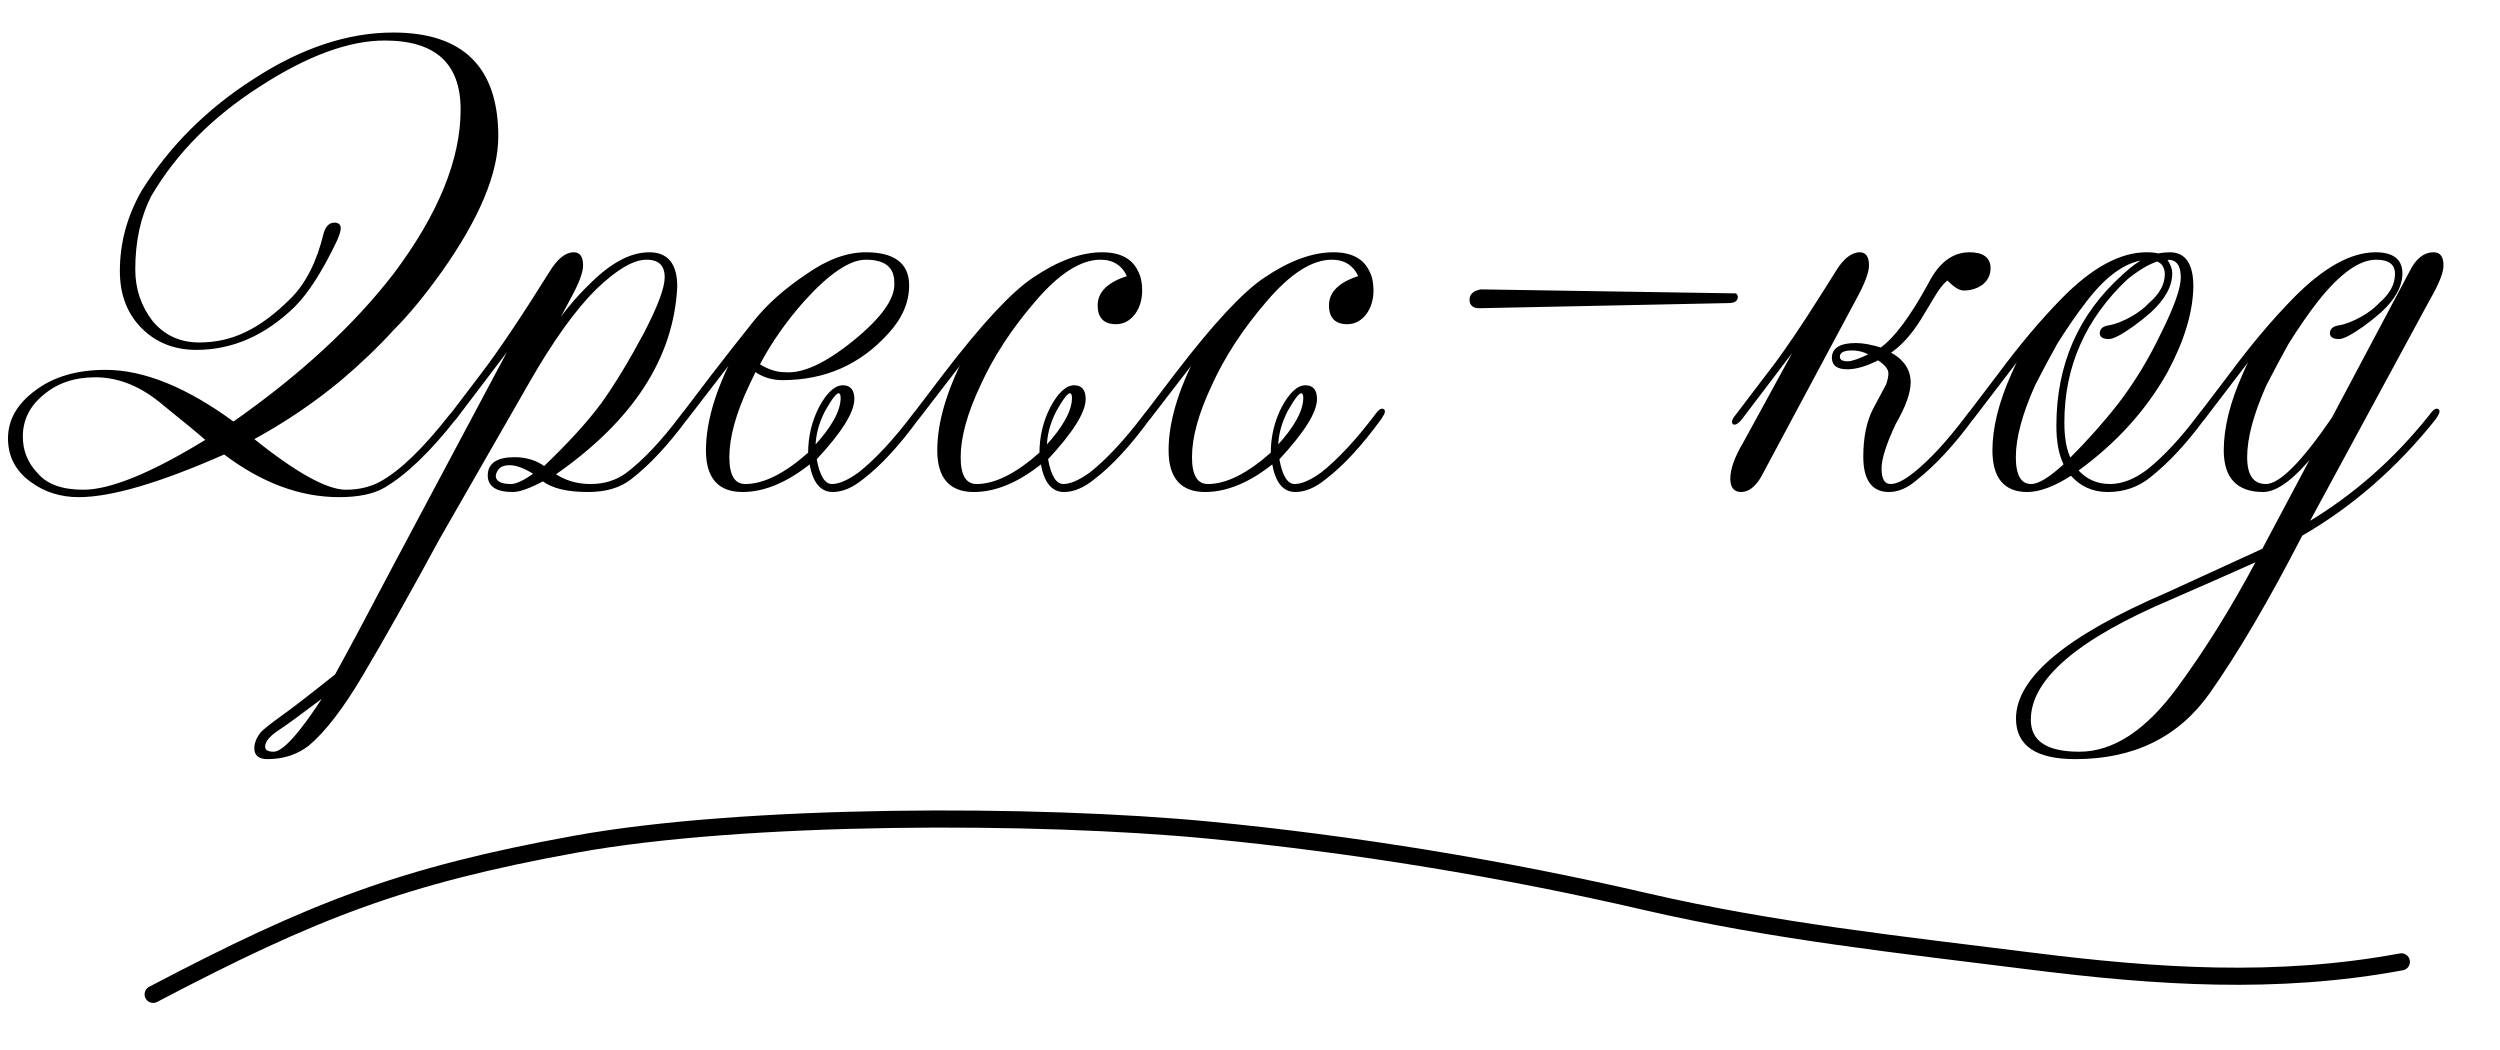
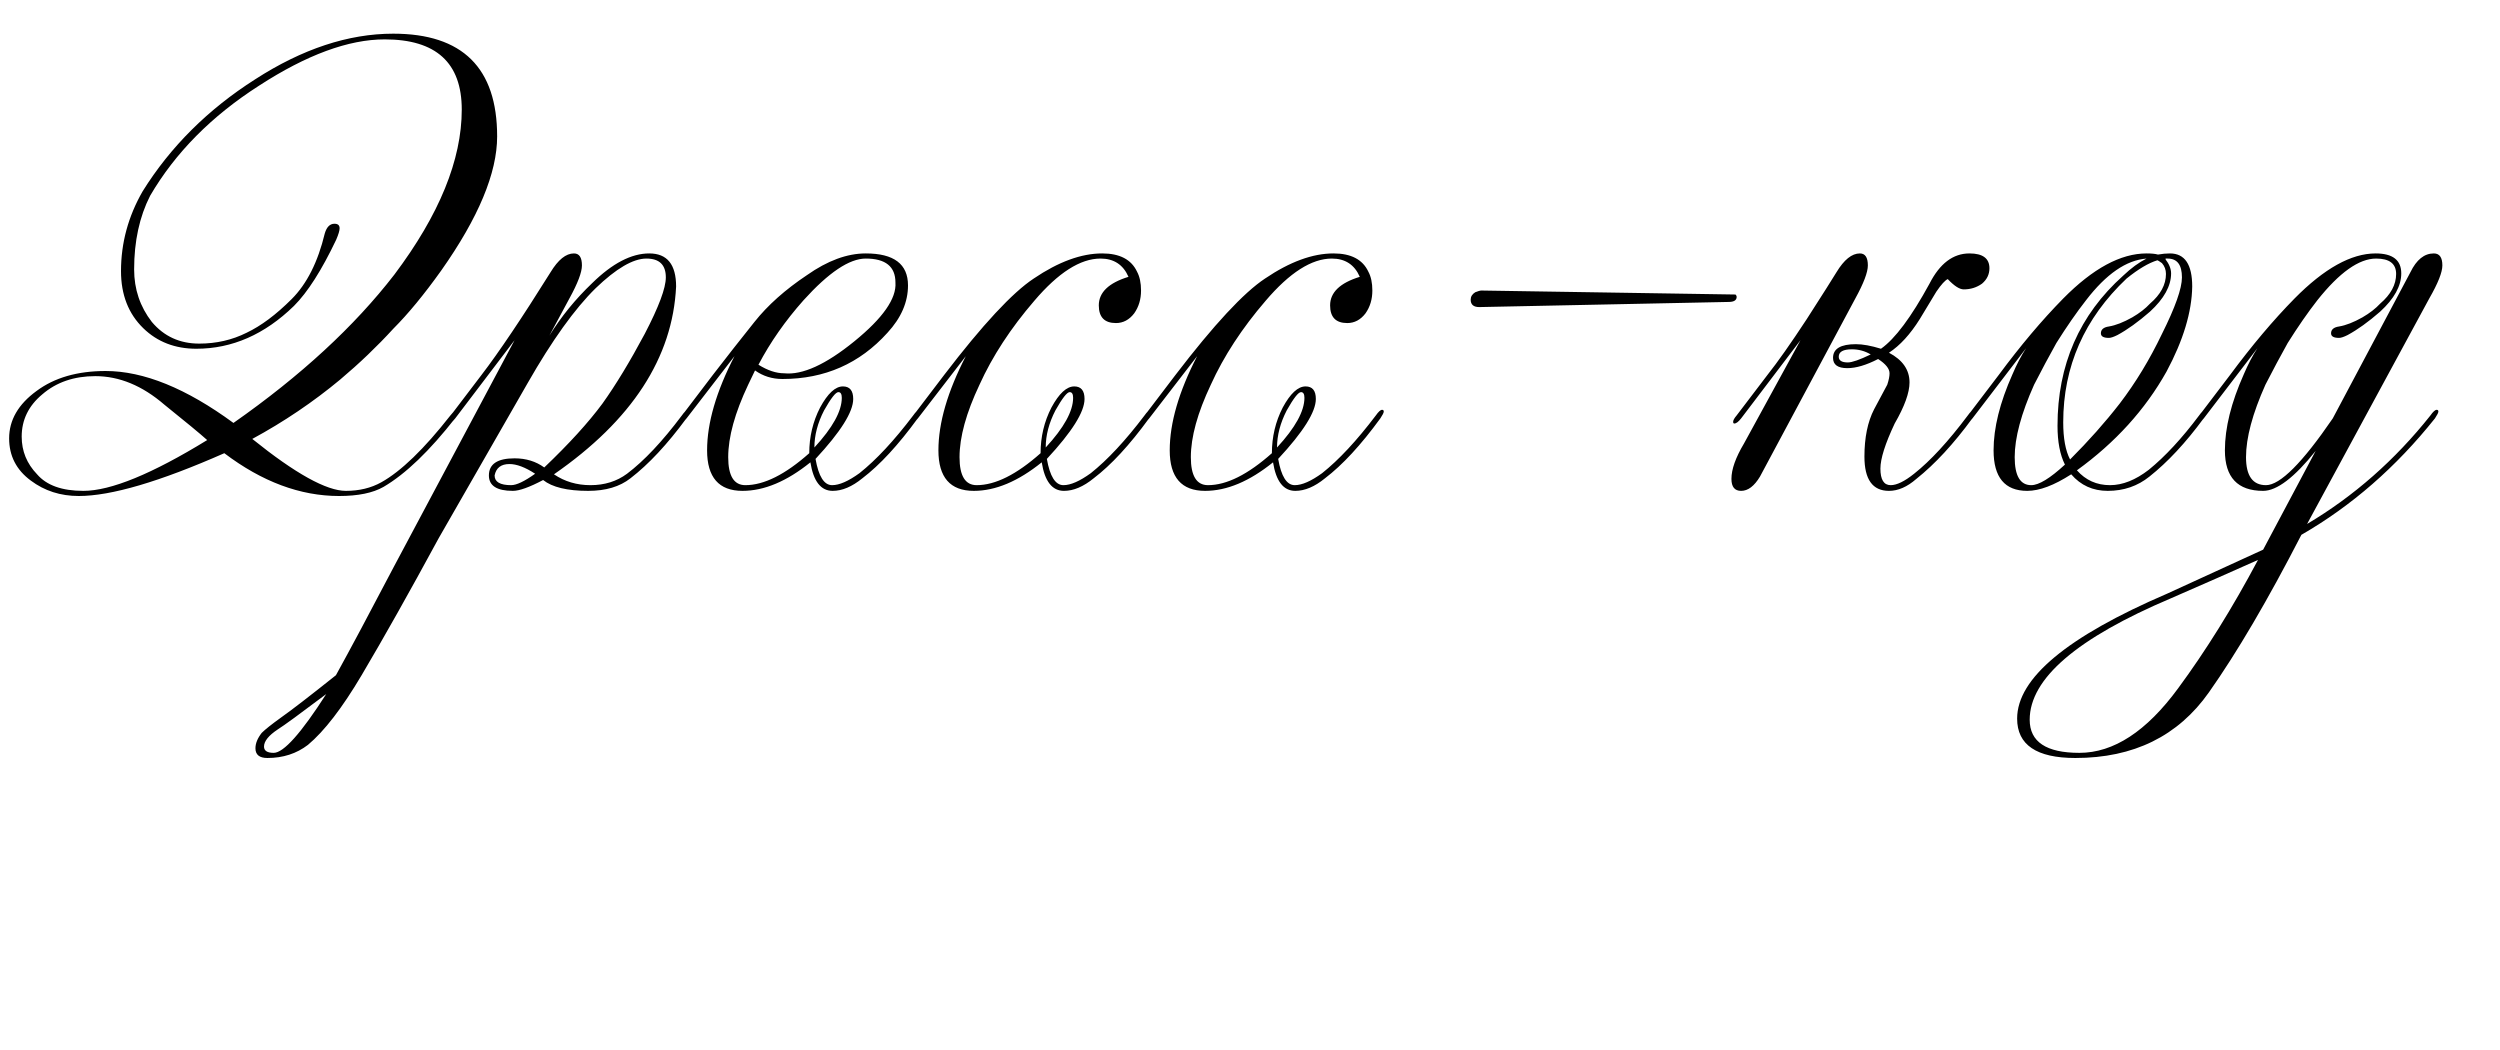
<svg xmlns="http://www.w3.org/2000/svg" width="219" height="92" viewBox="0 0 219 92" fill="none">
  <mask id="path-1-outside-1_1996_257" maskUnits="userSpaceOnUse" x="0" y="2" width="215" height="65" fill="black">
    <rect fill="white" y="2" width="215" height="65" />
    <path d="M18.15 38.55C17.517 37.983 16.267 36.95 14.4 35.45C12.467 33.783 10.45 32.95 8.35 32.95C6.483 32.95 4.933 33.483 3.7 34.55C2.5 35.55 1.9 36.783 1.9 38.25C1.9 39.517 2.35 40.617 3.25 41.55C4.083 42.517 5.433 43 7.3 43C9.7 43 13.317 41.517 18.15 38.55ZM6.9 43.45C5.3 43.45 3.9 43 2.7 42.1C1.433 41.167 0.8 39.933 0.8 38.4C0.8 36.8 1.6 35.417 3.2 34.25C4.767 33.083 6.783 32.5 9.25 32.5C12.583 32.5 16.317 34.017 20.45 37.05C26.35 32.917 31.05 28.583 34.55 24.05C38.483 18.817 40.45 14 40.45 9.6C40.45 5.5 38.2 3.45 33.7 3.45C30.533 3.45 26.867 4.8 22.7 7.5C18.533 10.167 15.35 13.383 13.15 17.15C12.217 18.983 11.75 21.133 11.75 23.6C11.75 25.333 12.267 26.867 13.3 28.2C14.367 29.467 15.75 30.1 17.45 30.1C18.95 30.1 20.333 29.783 21.6 29.15C22.867 28.55 24.183 27.567 25.55 26.2C26.883 24.867 27.85 22.95 28.45 20.45C28.617 19.883 28.9 19.6 29.3 19.6C29.6 19.6 29.75 19.733 29.75 20C29.75 20.2 29.65 20.533 29.45 21C28.183 23.667 26.95 25.6 25.75 26.8C23.183 29.3 20.333 30.55 17.2 30.55C15.333 30.55 13.783 29.95 12.55 28.75C11.25 27.483 10.6 25.817 10.6 23.75C10.6 21.283 11.233 18.95 12.5 16.75C14.933 12.85 18.217 9.583 22.35 6.95C26.483 4.283 30.517 2.95 34.45 2.95C40.517 2.95 43.55 5.95 43.55 11.95C43.55 15.15 41.917 19.067 38.65 23.7C37.15 25.8 35.75 27.5 34.45 28.8C33.05 30.333 31.5 31.817 29.8 33.25C27.433 35.217 24.867 36.95 22.1 38.45C25.867 41.483 28.6 43 30.3 43C31.467 43 32.5 42.75 33.4 42.25C35.133 41.283 37.15 39.333 39.45 36.4C39.75 36.033 39.95 35.85 40.05 35.85C40.15 35.85 40.2 35.917 40.2 36.05C40.2 36.15 40.1 36.333 39.9 36.6C37.633 39.5 35.533 41.517 33.6 42.65C32.667 43.183 31.367 43.45 29.7 43.45C26.3 43.45 22.95 42.2 19.65 39.7C13.983 42.2 9.733 43.45 6.9 43.45ZM44.777 42.5C45.244 42.5 45.944 42.167 46.877 41.5C46.011 40.933 45.261 40.65 44.627 40.65C43.894 40.65 43.461 40.983 43.327 41.65C43.327 42.217 43.811 42.5 44.777 42.5ZM24.327 63.9C23.527 64.433 23.127 64.933 23.127 65.4C23.127 65.767 23.411 65.95 23.977 65.95C24.844 65.95 26.377 64.233 28.577 60.8C26.277 62.533 24.861 63.567 24.327 63.9ZM48.127 29.4C49.161 27.733 50.411 26.2 51.877 24.8C53.644 23.067 55.311 22.2 56.877 22.2C58.444 22.2 59.227 23.167 59.227 25.1C58.927 31.333 55.361 36.817 48.527 41.55C49.461 42.183 50.527 42.5 51.727 42.5C52.961 42.5 54.027 42.167 54.927 41.5C56.427 40.367 58.027 38.667 59.727 36.4C59.961 36.067 60.144 35.9 60.277 35.9C60.377 35.9 60.427 35.95 60.427 36.05C60.427 36.15 60.327 36.35 60.127 36.65C58.461 38.917 56.827 40.667 55.227 41.9C54.294 42.633 53.061 43 51.527 43C49.694 43 48.377 42.683 47.577 42.05C46.377 42.683 45.494 43 44.927 43C43.527 43 42.827 42.55 42.827 41.65C42.827 40.65 43.577 40.15 45.077 40.15C46.077 40.15 46.944 40.417 47.677 40.95C49.844 38.883 51.544 37.017 52.777 35.35C53.944 33.717 55.177 31.683 56.477 29.25C57.711 26.883 58.327 25.233 58.327 24.3C58.327 23.2 57.761 22.65 56.627 22.65C55.461 22.65 53.977 23.517 52.177 25.25C50.344 27.05 48.361 29.817 46.227 33.55L38.427 47.15C35.861 51.883 33.611 55.883 31.677 59.15C29.977 62.017 28.411 64.05 26.977 65.25C25.977 66.017 24.794 66.4 23.427 66.4C22.727 66.4 22.377 66.117 22.377 65.55C22.377 65.117 22.561 64.667 22.927 64.2C23.227 63.9 23.794 63.45 24.627 62.85C25.527 62.217 27.127 60.983 29.427 59.15C30.661 56.917 32.361 53.733 34.527 49.6L45.077 29.8L39.877 36.65C39.644 36.95 39.444 37.1 39.277 37.1C39.211 37.1 39.177 37.05 39.177 36.95C39.177 36.817 39.277 36.633 39.477 36.4L42.177 32.85C43.711 30.85 45.727 27.85 48.227 23.85C48.894 22.75 49.577 22.2 50.277 22.2C50.744 22.2 50.977 22.55 50.977 23.25C50.977 23.85 50.611 24.817 49.877 26.15L48.127 29.4ZM73.441 34.35C73.208 34.35 72.791 34.883 72.191 35.95C71.624 37.05 71.341 38.133 71.341 39.2C72.941 37.467 73.741 36.017 73.741 34.85C73.741 34.517 73.641 34.35 73.441 34.35ZM68.691 32.7C70.291 32.867 72.341 31.933 74.841 29.9C77.341 27.867 78.541 26.15 78.441 24.75C78.441 23.35 77.574 22.65 75.841 22.65C74.408 22.65 72.591 23.867 70.391 26.3C68.791 28.1 67.474 29.983 66.441 31.95C67.241 32.45 67.991 32.7 68.691 32.7ZM65.541 33.7C64.374 36.167 63.791 38.283 63.791 40.05C63.791 41.683 64.291 42.5 65.291 42.5C66.924 42.5 68.791 41.567 70.891 39.7C70.891 38.267 71.208 36.933 71.841 35.7C72.508 34.467 73.174 33.85 73.841 33.85C74.441 33.85 74.741 34.217 74.741 34.95C74.741 36.083 73.641 37.833 71.441 40.2C71.708 41.733 72.191 42.5 72.891 42.5C73.524 42.5 74.324 42.15 75.291 41.45C76.758 40.283 78.324 38.6 79.991 36.4C80.224 36.067 80.408 35.9 80.541 35.9C80.641 35.9 80.691 35.95 80.691 36.05C80.691 36.15 80.591 36.35 80.391 36.65C78.691 38.983 77.074 40.733 75.541 41.9C74.641 42.633 73.774 43 72.941 43C71.908 43 71.258 42.167 70.991 40.5C68.924 42.167 66.941 43 65.041 43C62.974 43 61.941 41.817 61.941 39.45C61.941 37.05 62.741 34.3 64.341 31.2L60.141 36.65C59.908 36.95 59.708 37.1 59.541 37.1C59.474 37.1 59.441 37.05 59.441 36.95C59.441 36.817 59.541 36.633 59.741 36.4L62.441 32.85C63.674 31.25 64.891 29.7 66.091 28.2C67.258 26.733 68.791 25.367 70.691 24.1C72.491 22.833 74.208 22.2 75.841 22.2C78.308 22.2 79.541 23.133 79.541 25C79.541 26.467 78.941 27.85 77.741 29.15C75.308 31.85 72.241 33.2 68.541 33.2C67.641 33.2 66.841 32.95 66.141 32.45L65.541 33.7ZM93.705 34.35C93.471 34.35 93.055 34.883 92.455 35.95C91.888 37.05 91.605 38.133 91.605 39.2C93.205 37.467 94.005 36.017 94.005 34.85C94.005 34.517 93.905 34.35 93.705 34.35ZM90.605 26.35C88.538 28.75 86.938 31.2 85.805 33.7C84.638 36.167 84.055 38.283 84.055 40.05C84.055 41.683 84.555 42.5 85.555 42.5C87.188 42.5 89.055 41.567 91.155 39.7C91.155 38.267 91.471 36.933 92.105 35.7C92.771 34.467 93.438 33.85 94.105 33.85C94.705 33.85 95.005 34.217 95.005 34.95C95.005 36.083 93.905 37.833 91.705 40.2C91.971 41.733 92.455 42.5 93.155 42.5C93.788 42.5 94.588 42.15 95.555 41.45C97.021 40.283 98.588 38.6 100.255 36.4C100.488 36.067 100.671 35.9 100.805 35.9C100.905 35.9 100.955 35.95 100.955 36.05C100.955 36.15 100.855 36.35 100.655 36.65C98.955 38.983 97.338 40.733 95.805 41.9C94.905 42.633 94.038 43 93.205 43C92.171 43 91.521 42.167 91.255 40.5C89.188 42.167 87.205 43 85.305 43C83.238 43 82.205 41.817 82.205 39.45C82.205 37.05 83.005 34.3 84.605 31.2L80.405 36.65C80.171 36.95 79.971 37.1 79.805 37.1C79.738 37.1 79.705 37.05 79.705 36.95C79.705 36.817 79.805 36.633 80.005 36.4L82.705 32.85C86.071 28.45 88.688 25.633 90.555 24.4C92.721 22.933 94.721 22.2 96.555 22.2C98.088 22.2 99.105 22.733 99.605 23.8C99.838 24.233 99.955 24.783 99.955 25.45C99.955 26.217 99.755 26.883 99.355 27.45C98.921 28.017 98.388 28.3 97.755 28.3C96.755 28.3 96.255 27.783 96.255 26.75C96.255 25.617 97.121 24.783 98.855 24.25C98.388 23.183 97.571 22.65 96.405 22.65C94.638 22.65 92.705 23.883 90.605 26.35ZM113.968 34.35C113.735 34.35 113.318 34.883 112.718 35.95C112.152 37.05 111.868 38.133 111.868 39.2C113.468 37.467 114.268 36.017 114.268 34.85C114.268 34.517 114.168 34.35 113.968 34.35ZM110.868 26.35C108.802 28.75 107.202 31.2 106.068 33.7C104.902 36.167 104.318 38.283 104.318 40.05C104.318 41.683 104.818 42.5 105.818 42.5C107.452 42.5 109.318 41.567 111.418 39.7C111.418 38.267 111.735 36.933 112.368 35.7C113.035 34.467 113.702 33.85 114.368 33.85C114.968 33.85 115.268 34.217 115.268 34.95C115.268 36.083 114.168 37.833 111.968 40.2C112.235 41.733 112.718 42.5 113.418 42.5C114.052 42.5 114.852 42.15 115.818 41.45C117.285 40.283 118.852 38.6 120.518 36.4C120.752 36.067 120.935 35.9 121.068 35.9C121.168 35.9 121.218 35.95 121.218 36.05C121.218 36.15 121.118 36.35 120.918 36.65C119.218 38.983 117.602 40.733 116.068 41.9C115.168 42.633 114.302 43 113.468 43C112.435 43 111.785 42.167 111.518 40.5C109.452 42.167 107.468 43 105.568 43C103.502 43 102.468 41.817 102.468 39.45C102.468 37.05 103.268 34.3 104.868 31.2L100.668 36.65C100.435 36.95 100.235 37.1 100.068 37.1C100.002 37.1 99.968 37.05 99.968 36.95C99.968 36.817 100.068 36.633 100.268 36.4L102.968 32.85C106.335 28.45 108.952 25.633 110.818 24.4C112.985 22.933 114.985 22.2 116.818 22.2C118.352 22.2 119.368 22.733 119.868 23.8C120.102 24.233 120.218 24.783 120.218 25.45C120.218 26.217 120.018 26.883 119.618 27.45C119.185 28.017 118.652 28.3 118.018 28.3C117.018 28.3 116.518 27.783 116.518 26.75C116.518 25.617 117.385 24.783 119.118 24.25C118.652 23.183 117.835 22.65 116.668 22.65C114.902 22.65 112.968 23.883 110.868 26.35ZM152.032 25.8C152.099 25.867 152.132 25.933 152.132 26C152.132 26.3 151.899 26.45 151.432 26.45L129.582 26.9C129.082 26.9 128.832 26.683 128.832 26.25C128.832 25.983 128.965 25.767 129.232 25.6C129.499 25.5 129.665 25.45 129.732 25.45L152.032 25.8ZM154.174 41.75C153.674 42.583 153.124 43 152.524 43C151.957 43 151.674 42.65 151.674 41.95C151.674 41.117 152.04 40.083 152.774 38.85L157.724 29.8L152.524 36.65C152.29 36.95 152.09 37.1 151.924 37.1C151.857 37.1 151.824 37.05 151.824 36.95C151.824 36.817 151.924 36.633 152.124 36.4L154.824 32.85C155.724 31.717 156.874 30.083 158.274 27.95C159.707 25.717 160.574 24.35 160.874 23.85C161.54 22.75 162.224 22.2 162.924 22.2C163.39 22.2 163.624 22.55 163.624 23.25C163.624 23.85 163.257 24.817 162.524 26.15L154.174 41.75ZM162.224 30.6C161.457 30.6 161.074 30.817 161.074 31.25C161.074 31.583 161.34 31.75 161.874 31.75C162.24 31.75 162.907 31.517 163.874 31.05C163.374 30.75 162.824 30.6 162.224 30.6ZM164.724 41.05C164.724 42.017 165.024 42.5 165.624 42.5C166.157 42.5 166.84 42.167 167.674 41.5C169.107 40.367 170.674 38.667 172.374 36.4C172.607 36.067 172.79 35.9 172.924 35.9C173.024 35.9 173.074 35.95 173.074 36.05C173.074 36.15 172.974 36.35 172.774 36.65C171.14 38.883 169.507 40.65 167.874 41.95C167.074 42.65 166.274 43 165.474 43C164.04 43 163.324 42 163.324 40C163.324 38.333 163.607 36.95 164.174 35.85L165.324 33.7C165.457 33.3 165.524 32.967 165.524 32.7C165.524 32.3 165.19 31.883 164.524 31.45C163.49 31.983 162.59 32.25 161.824 32.25C160.99 32.25 160.574 31.95 160.574 31.35C160.574 30.55 161.24 30.15 162.574 30.15C163.174 30.15 163.907 30.283 164.774 30.55C166.007 29.683 167.424 27.783 169.024 24.85C169.924 23.083 171.09 22.2 172.524 22.2C173.69 22.2 174.274 22.633 174.274 23.5C174.274 24.033 174.057 24.483 173.624 24.85C173.157 25.183 172.624 25.35 172.024 25.35C171.657 25.35 171.19 25.05 170.624 24.45C170.39 24.55 170.057 24.917 169.624 25.55L168.174 27.95C167.34 29.283 166.44 30.267 165.474 30.9C166.674 31.533 167.274 32.4 167.274 33.5C167.274 34.4 166.84 35.6 165.974 37.1C165.14 38.867 164.724 40.183 164.724 41.05ZM190.088 22.2C191.388 22.2 192.038 23.167 192.038 25.1C192.004 27.333 191.254 29.817 189.788 32.55C187.921 35.883 185.304 38.767 181.938 41.2C182.704 42.067 183.671 42.5 184.838 42.5C185.938 42.5 187.071 42.05 188.238 41.15C189.671 39.983 191.138 38.4 192.638 36.4C192.871 36.067 193.054 35.9 193.188 35.9C193.288 35.9 193.338 35.95 193.338 36.05C193.338 36.15 193.238 36.35 193.038 36.65C191.471 38.783 189.888 40.483 188.288 41.75C187.254 42.583 186.038 43 184.638 43C183.338 43 182.271 42.517 181.438 41.55C179.938 42.517 178.654 43 177.587 43C175.621 43 174.637 41.817 174.637 39.45C174.637 37.483 175.187 35.267 176.287 32.8C176.654 31.933 177.054 31.167 177.487 30.5L172.787 36.65C172.554 36.95 172.354 37.1 172.188 37.1C172.121 37.1 172.087 37.05 172.087 36.95C172.087 36.817 172.187 36.633 172.387 36.4L175.087 32.85C176.987 30.283 178.871 28.05 180.738 26.15C183.338 23.517 185.771 22.2 188.038 22.2C188.471 22.2 188.804 22.233 189.038 22.3C189.404 22.233 189.754 22.2 190.088 22.2ZM182.738 26.3C181.904 27.367 181.038 28.617 180.138 30.05C179.504 31.183 178.854 32.4 178.187 33.7C177.054 36.233 176.487 38.35 176.487 40.05C176.487 41.683 176.971 42.5 177.937 42.5C178.604 42.5 179.588 41.9 180.888 40.7C180.454 39.833 180.238 38.7 180.238 37.3C180.238 31.967 182.154 27.583 185.988 24.15C186.688 23.483 187.371 22.983 188.038 22.65C186.271 22.783 184.504 24 182.738 26.3ZM189.688 22.65L189.738 22.7H189.688C190.021 23.133 190.188 23.55 190.188 23.95C190.188 25.05 189.571 26.167 188.338 27.3C187.304 28.2 186.354 28.883 185.488 29.35C185.154 29.517 184.904 29.6 184.738 29.6C184.271 29.6 184.038 29.467 184.038 29.2C184.038 28.867 184.271 28.667 184.738 28.6C185.338 28.5 186.021 28.233 186.788 27.8C187.421 27.433 187.938 27.033 188.338 26.6C189.271 25.8 189.738 24.933 189.738 24C189.738 23.633 189.621 23.317 189.388 23.05C189.154 22.883 189.021 22.8 188.988 22.8C188.221 23.033 187.321 23.567 186.288 24.4C182.588 27.9 180.738 32.1 180.738 37C180.738 38.4 180.938 39.483 181.338 40.25C182.971 38.617 184.421 36.983 185.688 35.35C187.088 33.517 188.321 31.483 189.388 29.25C190.554 26.917 191.138 25.267 191.138 24.3C191.138 23.2 190.721 22.65 189.888 22.65H189.688ZM190.201 52.4C181.935 55.9 177.801 59.45 177.801 63.05C177.801 64.983 179.251 65.95 182.151 65.95C185.151 65.95 188.035 64.067 190.801 60.3C193.235 57 195.568 53.25 197.801 49.05C195.568 50.05 193.035 51.167 190.201 52.4ZM202.851 39.5C200.985 41.833 199.451 43 198.251 43C196.018 43 194.901 41.817 194.901 39.45C194.901 37.483 195.451 35.267 196.551 32.8C196.918 31.933 197.318 31.167 197.751 30.5L193.051 36.65C192.818 36.95 192.618 37.1 192.451 37.1C192.385 37.1 192.351 37.05 192.351 36.95C192.351 36.817 192.451 36.633 192.651 36.4L195.351 32.85C197.251 30.283 199.135 28.05 201.001 26.15C203.601 23.517 205.968 22.2 208.101 22.2C209.601 22.2 210.351 22.783 210.351 23.95C210.351 25.05 209.735 26.167 208.501 27.3C207.468 28.2 206.518 28.883 205.651 29.35C205.318 29.517 205.068 29.6 204.901 29.6C204.435 29.6 204.201 29.467 204.201 29.2C204.201 28.867 204.435 28.667 204.901 28.6C205.501 28.5 206.185 28.233 206.951 27.8C207.585 27.433 208.101 27.033 208.501 26.6C209.435 25.8 209.901 24.933 209.901 24C209.901 23.1 209.318 22.65 208.151 22.65C206.651 22.65 204.935 23.867 203.001 26.3C202.168 27.367 201.301 28.617 200.401 30.05C199.768 31.183 199.118 32.4 198.451 33.7C197.318 36.233 196.751 38.35 196.751 40.05C196.751 41.683 197.335 42.5 198.501 42.5C199.735 42.5 201.685 40.55 204.351 36.65L211.151 23.85C211.685 22.75 212.368 22.2 213.201 22.2C213.701 22.2 213.951 22.55 213.951 23.25C213.951 23.85 213.568 24.817 212.801 26.15L202.101 45.9C206.201 43.467 209.801 40.3 212.901 36.4C213.135 36.067 213.318 35.9 213.451 35.9C213.551 35.9 213.601 35.95 213.601 36.05C213.601 36.15 213.501 36.35 213.301 36.65C209.901 40.917 206.001 44.317 201.601 46.85C198.668 52.55 195.968 57.15 193.501 60.65C190.801 64.483 186.901 66.4 181.801 66.4C178.401 66.4 176.701 65.25 176.701 62.95C176.701 59.417 181.085 55.767 189.851 52L198.251 48.15L202.851 39.5Z" />
  </mask>
  <path d="M18.15 38.55C17.517 37.983 16.267 36.95 14.4 35.45C12.467 33.783 10.45 32.95 8.35 32.95C6.483 32.95 4.933 33.483 3.7 34.55C2.5 35.55 1.9 36.783 1.9 38.25C1.9 39.517 2.35 40.617 3.25 41.55C4.083 42.517 5.433 43 7.3 43C9.7 43 13.317 41.517 18.15 38.55ZM6.9 43.45C5.3 43.45 3.9 43 2.7 42.1C1.433 41.167 0.8 39.933 0.8 38.4C0.8 36.8 1.6 35.417 3.2 34.25C4.767 33.083 6.783 32.5 9.25 32.5C12.583 32.5 16.317 34.017 20.45 37.05C26.35 32.917 31.05 28.583 34.55 24.05C38.483 18.817 40.45 14 40.45 9.6C40.45 5.5 38.2 3.45 33.7 3.45C30.533 3.45 26.867 4.8 22.7 7.5C18.533 10.167 15.35 13.383 13.15 17.15C12.217 18.983 11.75 21.133 11.75 23.6C11.75 25.333 12.267 26.867 13.3 28.2C14.367 29.467 15.75 30.1 17.45 30.1C18.95 30.1 20.333 29.783 21.6 29.15C22.867 28.55 24.183 27.567 25.55 26.2C26.883 24.867 27.85 22.95 28.45 20.45C28.617 19.883 28.9 19.6 29.3 19.6C29.6 19.6 29.75 19.733 29.75 20C29.75 20.2 29.65 20.533 29.45 21C28.183 23.667 26.95 25.6 25.75 26.8C23.183 29.3 20.333 30.55 17.2 30.55C15.333 30.55 13.783 29.95 12.55 28.75C11.25 27.483 10.6 25.817 10.6 23.75C10.6 21.283 11.233 18.95 12.5 16.75C14.933 12.85 18.217 9.583 22.35 6.95C26.483 4.283 30.517 2.95 34.45 2.95C40.517 2.95 43.55 5.95 43.55 11.95C43.55 15.15 41.917 19.067 38.65 23.7C37.15 25.8 35.75 27.5 34.45 28.8C33.05 30.333 31.5 31.817 29.8 33.25C27.433 35.217 24.867 36.95 22.1 38.45C25.867 41.483 28.6 43 30.3 43C31.467 43 32.5 42.75 33.4 42.25C35.133 41.283 37.15 39.333 39.45 36.4C39.75 36.033 39.95 35.85 40.05 35.85C40.15 35.85 40.2 35.917 40.2 36.05C40.2 36.15 40.1 36.333 39.9 36.6C37.633 39.5 35.533 41.517 33.6 42.65C32.667 43.183 31.367 43.45 29.7 43.45C26.3 43.45 22.95 42.2 19.65 39.7C13.983 42.2 9.733 43.45 6.9 43.45ZM44.777 42.5C45.244 42.5 45.944 42.167 46.877 41.5C46.011 40.933 45.261 40.65 44.627 40.65C43.894 40.65 43.461 40.983 43.327 41.65C43.327 42.217 43.811 42.5 44.777 42.5ZM24.327 63.9C23.527 64.433 23.127 64.933 23.127 65.4C23.127 65.767 23.411 65.95 23.977 65.95C24.844 65.95 26.377 64.233 28.577 60.8C26.277 62.533 24.861 63.567 24.327 63.9ZM48.127 29.4C49.161 27.733 50.411 26.2 51.877 24.8C53.644 23.067 55.311 22.2 56.877 22.2C58.444 22.2 59.227 23.167 59.227 25.1C58.927 31.333 55.361 36.817 48.527 41.55C49.461 42.183 50.527 42.5 51.727 42.5C52.961 42.5 54.027 42.167 54.927 41.5C56.427 40.367 58.027 38.667 59.727 36.4C59.961 36.067 60.144 35.9 60.277 35.9C60.377 35.9 60.427 35.95 60.427 36.05C60.427 36.15 60.327 36.35 60.127 36.65C58.461 38.917 56.827 40.667 55.227 41.9C54.294 42.633 53.061 43 51.527 43C49.694 43 48.377 42.683 47.577 42.05C46.377 42.683 45.494 43 44.927 43C43.527 43 42.827 42.55 42.827 41.65C42.827 40.65 43.577 40.15 45.077 40.15C46.077 40.15 46.944 40.417 47.677 40.95C49.844 38.883 51.544 37.017 52.777 35.35C53.944 33.717 55.177 31.683 56.477 29.25C57.711 26.883 58.327 25.233 58.327 24.3C58.327 23.2 57.761 22.65 56.627 22.65C55.461 22.65 53.977 23.517 52.177 25.25C50.344 27.05 48.361 29.817 46.227 33.55L38.427 47.15C35.861 51.883 33.611 55.883 31.677 59.15C29.977 62.017 28.411 64.05 26.977 65.25C25.977 66.017 24.794 66.4 23.427 66.4C22.727 66.4 22.377 66.117 22.377 65.55C22.377 65.117 22.561 64.667 22.927 64.2C23.227 63.9 23.794 63.45 24.627 62.85C25.527 62.217 27.127 60.983 29.427 59.15C30.661 56.917 32.361 53.733 34.527 49.6L45.077 29.8L39.877 36.65C39.644 36.95 39.444 37.1 39.277 37.1C39.211 37.1 39.177 37.05 39.177 36.95C39.177 36.817 39.277 36.633 39.477 36.4L42.177 32.85C43.711 30.85 45.727 27.85 48.227 23.85C48.894 22.75 49.577 22.2 50.277 22.2C50.744 22.2 50.977 22.55 50.977 23.25C50.977 23.85 50.611 24.817 49.877 26.15L48.127 29.4ZM73.441 34.35C73.208 34.35 72.791 34.883 72.191 35.95C71.624 37.05 71.341 38.133 71.341 39.2C72.941 37.467 73.741 36.017 73.741 34.85C73.741 34.517 73.641 34.35 73.441 34.35ZM68.691 32.7C70.291 32.867 72.341 31.933 74.841 29.9C77.341 27.867 78.541 26.15 78.441 24.75C78.441 23.35 77.574 22.65 75.841 22.65C74.408 22.65 72.591 23.867 70.391 26.3C68.791 28.1 67.474 29.983 66.441 31.95C67.241 32.45 67.991 32.7 68.691 32.7ZM65.541 33.7C64.374 36.167 63.791 38.283 63.791 40.05C63.791 41.683 64.291 42.5 65.291 42.5C66.924 42.5 68.791 41.567 70.891 39.7C70.891 38.267 71.208 36.933 71.841 35.7C72.508 34.467 73.174 33.85 73.841 33.85C74.441 33.85 74.741 34.217 74.741 34.95C74.741 36.083 73.641 37.833 71.441 40.2C71.708 41.733 72.191 42.5 72.891 42.5C73.524 42.5 74.324 42.15 75.291 41.45C76.758 40.283 78.324 38.6 79.991 36.4C80.224 36.067 80.408 35.9 80.541 35.9C80.641 35.9 80.691 35.95 80.691 36.05C80.691 36.15 80.591 36.35 80.391 36.65C78.691 38.983 77.074 40.733 75.541 41.9C74.641 42.633 73.774 43 72.941 43C71.908 43 71.258 42.167 70.991 40.5C68.924 42.167 66.941 43 65.041 43C62.974 43 61.941 41.817 61.941 39.45C61.941 37.05 62.741 34.3 64.341 31.2L60.141 36.65C59.908 36.95 59.708 37.1 59.541 37.1C59.474 37.1 59.441 37.05 59.441 36.95C59.441 36.817 59.541 36.633 59.741 36.4L62.441 32.85C63.674 31.25 64.891 29.7 66.091 28.2C67.258 26.733 68.791 25.367 70.691 24.1C72.491 22.833 74.208 22.2 75.841 22.2C78.308 22.2 79.541 23.133 79.541 25C79.541 26.467 78.941 27.85 77.741 29.15C75.308 31.85 72.241 33.2 68.541 33.2C67.641 33.2 66.841 32.95 66.141 32.45L65.541 33.7ZM93.705 34.35C93.471 34.35 93.055 34.883 92.455 35.95C91.888 37.05 91.605 38.133 91.605 39.2C93.205 37.467 94.005 36.017 94.005 34.85C94.005 34.517 93.905 34.35 93.705 34.35ZM90.605 26.35C88.538 28.75 86.938 31.2 85.805 33.7C84.638 36.167 84.055 38.283 84.055 40.05C84.055 41.683 84.555 42.5 85.555 42.5C87.188 42.5 89.055 41.567 91.155 39.7C91.155 38.267 91.471 36.933 92.105 35.7C92.771 34.467 93.438 33.85 94.105 33.85C94.705 33.85 95.005 34.217 95.005 34.95C95.005 36.083 93.905 37.833 91.705 40.2C91.971 41.733 92.455 42.5 93.155 42.5C93.788 42.5 94.588 42.15 95.555 41.45C97.021 40.283 98.588 38.6 100.255 36.4C100.488 36.067 100.671 35.9 100.805 35.9C100.905 35.9 100.955 35.95 100.955 36.05C100.955 36.15 100.855 36.35 100.655 36.65C98.955 38.983 97.338 40.733 95.805 41.9C94.905 42.633 94.038 43 93.205 43C92.171 43 91.521 42.167 91.255 40.5C89.188 42.167 87.205 43 85.305 43C83.238 43 82.205 41.817 82.205 39.45C82.205 37.05 83.005 34.3 84.605 31.2L80.405 36.65C80.171 36.95 79.971 37.1 79.805 37.1C79.738 37.1 79.705 37.05 79.705 36.95C79.705 36.817 79.805 36.633 80.005 36.4L82.705 32.85C86.071 28.45 88.688 25.633 90.555 24.4C92.721 22.933 94.721 22.2 96.555 22.2C98.088 22.2 99.105 22.733 99.605 23.8C99.838 24.233 99.955 24.783 99.955 25.45C99.955 26.217 99.755 26.883 99.355 27.45C98.921 28.017 98.388 28.3 97.755 28.3C96.755 28.3 96.255 27.783 96.255 26.75C96.255 25.617 97.121 24.783 98.855 24.25C98.388 23.183 97.571 22.65 96.405 22.65C94.638 22.65 92.705 23.883 90.605 26.35ZM113.968 34.35C113.735 34.35 113.318 34.883 112.718 35.95C112.152 37.05 111.868 38.133 111.868 39.2C113.468 37.467 114.268 36.017 114.268 34.85C114.268 34.517 114.168 34.35 113.968 34.35ZM110.868 26.35C108.802 28.75 107.202 31.2 106.068 33.7C104.902 36.167 104.318 38.283 104.318 40.05C104.318 41.683 104.818 42.5 105.818 42.5C107.452 42.5 109.318 41.567 111.418 39.7C111.418 38.267 111.735 36.933 112.368 35.7C113.035 34.467 113.702 33.85 114.368 33.85C114.968 33.85 115.268 34.217 115.268 34.95C115.268 36.083 114.168 37.833 111.968 40.2C112.235 41.733 112.718 42.5 113.418 42.5C114.052 42.5 114.852 42.15 115.818 41.45C117.285 40.283 118.852 38.6 120.518 36.4C120.752 36.067 120.935 35.9 121.068 35.9C121.168 35.9 121.218 35.95 121.218 36.05C121.218 36.15 121.118 36.35 120.918 36.65C119.218 38.983 117.602 40.733 116.068 41.9C115.168 42.633 114.302 43 113.468 43C112.435 43 111.785 42.167 111.518 40.5C109.452 42.167 107.468 43 105.568 43C103.502 43 102.468 41.817 102.468 39.45C102.468 37.05 103.268 34.3 104.868 31.2L100.668 36.65C100.435 36.95 100.235 37.1 100.068 37.1C100.002 37.1 99.968 37.05 99.968 36.95C99.968 36.817 100.068 36.633 100.268 36.4L102.968 32.85C106.335 28.45 108.952 25.633 110.818 24.4C112.985 22.933 114.985 22.2 116.818 22.2C118.352 22.2 119.368 22.733 119.868 23.8C120.102 24.233 120.218 24.783 120.218 25.45C120.218 26.217 120.018 26.883 119.618 27.45C119.185 28.017 118.652 28.3 118.018 28.3C117.018 28.3 116.518 27.783 116.518 26.75C116.518 25.617 117.385 24.783 119.118 24.25C118.652 23.183 117.835 22.65 116.668 22.65C114.902 22.65 112.968 23.883 110.868 26.35ZM152.032 25.8C152.099 25.867 152.132 25.933 152.132 26C152.132 26.3 151.899 26.45 151.432 26.45L129.582 26.9C129.082 26.9 128.832 26.683 128.832 26.25C128.832 25.983 128.965 25.767 129.232 25.6C129.499 25.5 129.665 25.45 129.732 25.45L152.032 25.8ZM154.174 41.75C153.674 42.583 153.124 43 152.524 43C151.957 43 151.674 42.65 151.674 41.95C151.674 41.117 152.04 40.083 152.774 38.85L157.724 29.8L152.524 36.65C152.29 36.95 152.09 37.1 151.924 37.1C151.857 37.1 151.824 37.05 151.824 36.95C151.824 36.817 151.924 36.633 152.124 36.4L154.824 32.85C155.724 31.717 156.874 30.083 158.274 27.95C159.707 25.717 160.574 24.35 160.874 23.85C161.54 22.75 162.224 22.2 162.924 22.2C163.39 22.2 163.624 22.55 163.624 23.25C163.624 23.85 163.257 24.817 162.524 26.15L154.174 41.75ZM162.224 30.6C161.457 30.6 161.074 30.817 161.074 31.25C161.074 31.583 161.34 31.75 161.874 31.75C162.24 31.75 162.907 31.517 163.874 31.05C163.374 30.75 162.824 30.6 162.224 30.6ZM164.724 41.05C164.724 42.017 165.024 42.5 165.624 42.5C166.157 42.5 166.84 42.167 167.674 41.5C169.107 40.367 170.674 38.667 172.374 36.4C172.607 36.067 172.79 35.9 172.924 35.9C173.024 35.9 173.074 35.95 173.074 36.05C173.074 36.15 172.974 36.35 172.774 36.65C171.14 38.883 169.507 40.65 167.874 41.95C167.074 42.65 166.274 43 165.474 43C164.04 43 163.324 42 163.324 40C163.324 38.333 163.607 36.95 164.174 35.85L165.324 33.7C165.457 33.3 165.524 32.967 165.524 32.7C165.524 32.3 165.19 31.883 164.524 31.45C163.49 31.983 162.59 32.25 161.824 32.25C160.99 32.25 160.574 31.95 160.574 31.35C160.574 30.55 161.24 30.15 162.574 30.15C163.174 30.15 163.907 30.283 164.774 30.55C166.007 29.683 167.424 27.783 169.024 24.85C169.924 23.083 171.09 22.2 172.524 22.2C173.69 22.2 174.274 22.633 174.274 23.5C174.274 24.033 174.057 24.483 173.624 24.85C173.157 25.183 172.624 25.35 172.024 25.35C171.657 25.35 171.19 25.05 170.624 24.45C170.39 24.55 170.057 24.917 169.624 25.55L168.174 27.95C167.34 29.283 166.44 30.267 165.474 30.9C166.674 31.533 167.274 32.4 167.274 33.5C167.274 34.4 166.84 35.6 165.974 37.1C165.14 38.867 164.724 40.183 164.724 41.05ZM190.088 22.2C191.388 22.2 192.038 23.167 192.038 25.1C192.004 27.333 191.254 29.817 189.788 32.55C187.921 35.883 185.304 38.767 181.938 41.2C182.704 42.067 183.671 42.5 184.838 42.5C185.938 42.5 187.071 42.05 188.238 41.15C189.671 39.983 191.138 38.4 192.638 36.4C192.871 36.067 193.054 35.9 193.188 35.9C193.288 35.9 193.338 35.95 193.338 36.05C193.338 36.15 193.238 36.35 193.038 36.65C191.471 38.783 189.888 40.483 188.288 41.75C187.254 42.583 186.038 43 184.638 43C183.338 43 182.271 42.517 181.438 41.55C179.938 42.517 178.654 43 177.587 43C175.621 43 174.637 41.817 174.637 39.45C174.637 37.483 175.187 35.267 176.287 32.8C176.654 31.933 177.054 31.167 177.487 30.5L172.787 36.65C172.554 36.95 172.354 37.1 172.188 37.1C172.121 37.1 172.087 37.05 172.087 36.95C172.087 36.817 172.187 36.633 172.387 36.4L175.087 32.85C176.987 30.283 178.871 28.05 180.738 26.15C183.338 23.517 185.771 22.2 188.038 22.2C188.471 22.2 188.804 22.233 189.038 22.3C189.404 22.233 189.754 22.2 190.088 22.2ZM182.738 26.3C181.904 27.367 181.038 28.617 180.138 30.05C179.504 31.183 178.854 32.4 178.187 33.7C177.054 36.233 176.487 38.35 176.487 40.05C176.487 41.683 176.971 42.5 177.937 42.5C178.604 42.5 179.588 41.9 180.888 40.7C180.454 39.833 180.238 38.7 180.238 37.3C180.238 31.967 182.154 27.583 185.988 24.15C186.688 23.483 187.371 22.983 188.038 22.65C186.271 22.783 184.504 24 182.738 26.3ZM189.688 22.65L189.738 22.7H189.688C190.021 23.133 190.188 23.55 190.188 23.95C190.188 25.05 189.571 26.167 188.338 27.3C187.304 28.2 186.354 28.883 185.488 29.35C185.154 29.517 184.904 29.6 184.738 29.6C184.271 29.6 184.038 29.467 184.038 29.2C184.038 28.867 184.271 28.667 184.738 28.6C185.338 28.5 186.021 28.233 186.788 27.8C187.421 27.433 187.938 27.033 188.338 26.6C189.271 25.8 189.738 24.933 189.738 24C189.738 23.633 189.621 23.317 189.388 23.05C189.154 22.883 189.021 22.8 188.988 22.8C188.221 23.033 187.321 23.567 186.288 24.4C182.588 27.9 180.738 32.1 180.738 37C180.738 38.4 180.938 39.483 181.338 40.25C182.971 38.617 184.421 36.983 185.688 35.35C187.088 33.517 188.321 31.483 189.388 29.25C190.554 26.917 191.138 25.267 191.138 24.3C191.138 23.2 190.721 22.65 189.888 22.65H189.688ZM190.201 52.4C181.935 55.9 177.801 59.45 177.801 63.05C177.801 64.983 179.251 65.95 182.151 65.95C185.151 65.95 188.035 64.067 190.801 60.3C193.235 57 195.568 53.25 197.801 49.05C195.568 50.05 193.035 51.167 190.201 52.4ZM202.851 39.5C200.985 41.833 199.451 43 198.251 43C196.018 43 194.901 41.817 194.901 39.45C194.901 37.483 195.451 35.267 196.551 32.8C196.918 31.933 197.318 31.167 197.751 30.5L193.051 36.65C192.818 36.95 192.618 37.1 192.451 37.1C192.385 37.1 192.351 37.05 192.351 36.95C192.351 36.817 192.451 36.633 192.651 36.4L195.351 32.85C197.251 30.283 199.135 28.05 201.001 26.15C203.601 23.517 205.968 22.2 208.101 22.2C209.601 22.2 210.351 22.783 210.351 23.95C210.351 25.05 209.735 26.167 208.501 27.3C207.468 28.2 206.518 28.883 205.651 29.35C205.318 29.517 205.068 29.6 204.901 29.6C204.435 29.6 204.201 29.467 204.201 29.2C204.201 28.867 204.435 28.667 204.901 28.6C205.501 28.5 206.185 28.233 206.951 27.8C207.585 27.433 208.101 27.033 208.501 26.6C209.435 25.8 209.901 24.933 209.901 24C209.901 23.1 209.318 22.65 208.151 22.65C206.651 22.65 204.935 23.867 203.001 26.3C202.168 27.367 201.301 28.617 200.401 30.05C199.768 31.183 199.118 32.4 198.451 33.7C197.318 36.233 196.751 38.35 196.751 40.05C196.751 41.683 197.335 42.5 198.501 42.5C199.735 42.5 201.685 40.55 204.351 36.65L211.151 23.85C211.685 22.75 212.368 22.2 213.201 22.2C213.701 22.2 213.951 22.55 213.951 23.25C213.951 23.85 213.568 24.817 212.801 26.15L202.101 45.9C206.201 43.467 209.801 40.3 212.901 36.4C213.135 36.067 213.318 35.9 213.451 35.9C213.551 35.9 213.601 35.95 213.601 36.05C213.601 36.15 213.501 36.35 213.301 36.65C209.901 40.917 206.001 44.317 201.601 46.85C198.668 52.55 195.968 57.15 193.501 60.65C190.801 64.483 186.901 66.4 181.801 66.4C178.401 66.4 176.701 65.25 176.701 62.95C176.701 59.417 181.085 55.767 189.851 52L198.251 48.15L202.851 39.5Z" fill="black" />
-   <path d="M18.15 38.55L18.202 38.635L18.317 38.565L18.217 38.475L18.15 38.55ZM14.4 35.45L14.335 35.526L14.337 35.528L14.4 35.45ZM3.7 34.55L3.764 34.627L3.765 34.626L3.7 34.55ZM3.25 41.55L3.326 41.485L3.322 41.481L3.25 41.55ZM2.7 42.1L2.76 42.02L2.759 42.02L2.7 42.1ZM3.2 34.25L3.259 34.331L3.26 34.33L3.2 34.25ZM20.45 37.05L20.391 37.131L20.449 37.173L20.507 37.132L20.45 37.05ZM34.55 24.05L34.629 24.111L34.63 24.11L34.55 24.05ZM22.7 7.5L22.754 7.584L22.754 7.584L22.7 7.5ZM13.15 17.15L13.063 17.099L13.061 17.105L13.15 17.15ZM13.3 28.2L13.221 28.261L13.223 28.264L13.3 28.2ZM21.6 29.15L21.557 29.06L21.555 29.061L21.6 29.15ZM25.55 26.2L25.479 26.129L25.479 26.129L25.55 26.2ZM28.45 20.45L28.354 20.422L28.353 20.427L28.45 20.45ZM29.45 21L29.54 21.043L29.542 21.039L29.45 21ZM25.75 26.8L25.82 26.872L25.821 26.871L25.75 26.8ZM12.55 28.75L12.48 28.822L12.48 28.822L12.55 28.75ZM12.5 16.75L12.415 16.697L12.413 16.7L12.5 16.75ZM22.35 6.95L22.404 7.034L22.404 7.034L22.35 6.95ZM38.65 23.7L38.731 23.758L38.732 23.758L38.65 23.7ZM34.45 28.8L34.379 28.729L34.376 28.733L34.45 28.8ZM29.8 33.25L29.864 33.327L29.864 33.327L29.8 33.25ZM22.1 38.45L22.052 38.362L21.92 38.434L22.037 38.528L22.1 38.45ZM33.4 42.25L33.449 42.337L33.449 42.337L33.4 42.25ZM39.45 36.4L39.373 36.337L39.371 36.338L39.45 36.4ZM39.9 36.6L39.979 36.662L39.98 36.66L39.9 36.6ZM33.6 42.65L33.65 42.737L33.651 42.736L33.6 42.65ZM19.65 39.7L19.71 39.62L19.663 39.585L19.61 39.608L19.65 39.7ZM18.217 38.475C17.581 37.907 16.329 36.872 14.463 35.372L14.337 35.528C16.204 37.028 17.452 38.06 18.083 38.624L18.217 38.475ZM14.465 35.374C12.518 33.696 10.479 32.85 8.35 32.85V33.05C10.421 33.05 12.415 33.871 14.335 35.526L14.465 35.374ZM8.35 32.85C6.463 32.85 4.889 33.39 3.635 34.474L3.765 34.626C4.978 33.577 6.504 33.05 8.35 33.05V32.85ZM3.636 34.473C2.415 35.491 1.8 36.752 1.8 38.25H2C2 36.815 2.585 35.609 3.764 34.627L3.636 34.473ZM1.8 38.25C1.8 39.543 2.261 40.668 3.178 41.619L3.322 41.481C2.439 40.565 2 39.49 2 38.25H1.8ZM3.174 41.615C4.034 42.613 5.418 43.1 7.3 43.1V42.9C5.449 42.9 4.133 42.421 3.326 41.485L3.174 41.615ZM7.3 43.1C8.519 43.1 10.037 42.724 11.85 41.98C13.665 41.236 15.783 40.12 18.202 38.635L18.098 38.465C15.684 39.946 13.576 41.056 11.775 41.795C9.972 42.534 8.481 42.9 7.3 42.9V43.1ZM6.9 43.35C5.32 43.35 3.942 42.906 2.76 42.02L2.64 42.18C3.858 43.094 5.28 43.55 6.9 43.55V43.35ZM2.759 42.02C1.517 41.104 0.9 39.901 0.9 38.4H0.7C0.7 39.966 1.349 41.229 2.641 42.181L2.759 42.02ZM0.9 38.4C0.9 36.84 1.678 35.484 3.259 34.331L3.141 34.169C1.522 35.35 0.7 36.76 0.7 38.4H0.9ZM3.26 34.33C4.805 33.179 6.799 32.6 9.25 32.6V32.4C6.768 32.4 4.728 32.987 3.14 34.17L3.26 34.33ZM9.25 32.6C12.553 32.6 16.266 34.103 20.391 37.131L20.509 36.969C16.367 33.93 12.613 32.4 9.25 32.4V32.6ZM20.507 37.132C26.414 32.994 31.122 28.654 34.629 24.111L34.471 23.989C30.978 28.512 26.286 32.839 20.393 36.968L20.507 37.132ZM34.63 24.11C38.57 18.867 40.55 14.03 40.55 9.6H40.35C40.35 13.97 38.396 18.766 34.47 23.99L34.63 24.11ZM40.55 9.6C40.55 7.532 39.982 5.963 38.83 4.914C37.679 3.865 35.963 3.35 33.7 3.35V3.55C35.937 3.55 37.596 4.06 38.695 5.061C39.793 6.062 40.35 7.568 40.35 9.6H40.55ZM33.7 3.35C30.506 3.35 26.82 4.711 22.646 7.416L22.754 7.584C26.913 4.889 30.561 3.55 33.7 3.55V3.35ZM22.646 7.416C18.468 10.09 15.273 13.318 13.064 17.1L13.236 17.2C15.427 13.449 18.599 10.243 22.754 7.584L22.646 7.416ZM13.061 17.105C12.119 18.954 11.65 21.121 11.65 23.6H11.85C11.85 21.146 12.314 19.012 13.239 17.195L13.061 17.105ZM11.65 23.6C11.65 25.355 12.174 26.91 13.221 28.261L13.379 28.139C12.36 26.823 11.85 25.312 11.85 23.6H11.65ZM13.223 28.264C14.31 29.554 15.721 30.2 17.45 30.2V30C15.779 30 14.424 29.379 13.377 28.136L13.223 28.264ZM17.45 30.2C18.965 30.2 20.363 29.88 21.645 29.239L21.555 29.061C20.303 29.686 18.935 30 17.45 30V30.2ZM21.643 29.24C22.923 28.634 24.249 27.643 25.621 26.271L25.479 26.129C24.118 27.491 22.81 28.466 21.557 29.06L21.643 29.24ZM25.621 26.271C26.971 24.92 27.944 22.985 28.547 20.473L28.353 20.427C27.756 22.915 26.796 24.813 25.479 26.129L25.621 26.271ZM28.546 20.478C28.627 20.204 28.733 20.009 28.858 19.883C28.981 19.76 29.127 19.7 29.3 19.7V19.5C29.073 19.5 28.877 19.581 28.717 19.742C28.559 19.9 28.44 20.13 28.354 20.422L28.546 20.478ZM29.3 19.7C29.437 19.7 29.522 19.731 29.571 19.775C29.618 19.817 29.65 19.885 29.65 20H29.85C29.85 19.848 29.807 19.717 29.704 19.625C29.603 19.536 29.463 19.5 29.3 19.5V19.7ZM29.65 20C29.65 20.177 29.559 20.493 29.358 20.961L29.542 21.039C29.741 20.574 29.85 20.223 29.85 20H29.65ZM29.36 20.957C28.095 23.62 26.867 25.541 25.679 26.729L25.821 26.871C27.033 25.659 28.272 23.713 29.54 21.043L29.36 20.957ZM25.68 26.728C23.129 29.213 20.303 30.45 17.2 30.45V30.65C20.363 30.65 23.237 29.387 25.82 26.872L25.68 26.728ZM17.2 30.45C15.357 30.45 13.833 29.858 12.62 28.678L12.48 28.822C13.734 30.041 15.31 30.65 17.2 30.65V30.45ZM12.62 28.678C11.342 27.433 10.7 25.794 10.7 23.75H10.5C10.5 25.84 11.158 27.534 12.48 28.822L12.62 28.678ZM10.7 23.75C10.7 21.301 11.329 18.985 12.587 16.8L12.413 16.7C11.138 18.915 10.5 21.265 10.5 23.75H10.7ZM12.585 16.803C15.01 12.916 18.282 9.66 22.404 7.034L22.296 6.866C18.151 9.506 14.857 12.784 12.415 16.697L12.585 16.803ZM22.404 7.034C26.525 4.375 30.54 3.05 34.45 3.05V2.85C30.493 2.85 26.441 4.191 22.296 6.866L22.404 7.034ZM34.45 3.05C37.468 3.05 39.713 3.796 41.205 5.271C42.696 6.746 43.45 8.966 43.45 11.95H43.65C43.65 8.934 42.888 6.654 41.345 5.129C39.803 3.604 37.498 2.85 34.45 2.85V3.05ZM43.45 11.95C43.45 15.119 41.831 19.015 38.568 23.642L38.732 23.758C42.002 19.119 43.65 15.181 43.65 11.95H43.45ZM38.569 23.642C37.071 25.739 35.674 27.434 34.379 28.729L34.521 28.871C35.826 27.566 37.229 25.861 38.731 23.758L38.569 23.642ZM34.376 28.733C32.979 30.262 31.433 31.743 29.735 33.173L29.864 33.327C31.568 31.89 33.121 30.404 34.524 28.867L34.376 28.733ZM29.736 33.173C27.375 35.136 24.813 36.865 22.052 38.362L22.148 38.538C24.92 37.035 27.492 35.298 29.864 33.327L29.736 33.173ZM22.037 38.528C23.923 40.046 25.553 41.188 26.927 41.95C28.297 42.711 29.424 43.1 30.3 43.1V42.9C29.476 42.9 28.386 42.531 27.023 41.775C25.664 41.021 24.044 39.887 22.163 38.372L22.037 38.528ZM30.3 43.1C31.481 43.1 32.532 42.847 33.449 42.337L33.351 42.163C32.468 42.653 31.452 42.9 30.3 42.9V43.1ZM33.449 42.337C35.2 41.361 37.226 39.398 39.529 36.462L39.371 36.338C37.074 39.269 35.067 41.206 33.351 42.163L33.449 42.337ZM39.527 36.463C39.676 36.281 39.798 36.148 39.893 36.061C39.94 36.018 39.978 35.988 40.008 35.97C40.041 35.95 40.053 35.95 40.05 35.95V35.75C39.997 35.75 39.947 35.773 39.904 35.799C39.859 35.827 39.81 35.866 39.757 35.914C39.652 36.01 39.524 36.152 39.373 36.337L39.527 36.463ZM40.05 35.95C40.064 35.95 40.072 35.952 40.075 35.954C40.078 35.955 40.08 35.957 40.083 35.96C40.089 35.968 40.1 35.993 40.1 36.05H40.3C40.3 35.974 40.286 35.898 40.242 35.84C40.195 35.776 40.124 35.75 40.05 35.75V35.95ZM40.1 36.05C40.1 36.073 40.086 36.125 40.037 36.215C39.99 36.3 39.919 36.408 39.82 36.54L39.98 36.66C40.081 36.525 40.16 36.408 40.213 36.31C40.264 36.217 40.3 36.127 40.3 36.05H40.1ZM39.821 36.538C37.558 39.434 35.467 41.44 33.549 42.564L33.651 42.736C35.6 41.594 37.709 39.566 39.979 36.662L39.821 36.538ZM33.55 42.563C32.638 43.084 31.358 43.35 29.7 43.35V43.55C31.375 43.55 32.695 43.282 33.65 42.737L33.55 42.563ZM29.7 43.35C26.326 43.35 22.997 42.11 19.71 39.62L19.59 39.78C22.903 42.29 26.274 43.55 29.7 43.55V43.35ZM19.61 39.608C13.944 42.108 9.711 43.35 6.9 43.35V43.55C9.756 43.55 14.023 42.292 19.69 39.791L19.61 39.608ZM46.877 41.5L46.935 41.581L47.054 41.496L46.932 41.416L46.877 41.5ZM43.327 41.65L43.229 41.63L43.227 41.64V41.65H43.327ZM24.327 63.9L24.274 63.815L24.272 63.817L24.327 63.9ZM28.577 60.8L28.662 60.854L28.517 60.72L28.577 60.8ZM48.127 29.4L48.039 29.353L48.212 29.453L48.127 29.4ZM51.877 24.8L51.946 24.872L51.947 24.871L51.877 24.8ZM59.227 25.1L59.327 25.105V25.1H59.227ZM48.527 41.55L48.47 41.468L48.35 41.551L48.471 41.633L48.527 41.55ZM54.927 41.5L54.987 41.58L54.988 41.58L54.927 41.5ZM59.727 36.4L59.807 36.46L59.809 36.457L59.727 36.4ZM60.127 36.65L60.208 36.709L60.211 36.706L60.127 36.65ZM55.227 41.9L55.166 41.821L55.166 41.821L55.227 41.9ZM47.577 42.05L47.639 41.972L47.588 41.931L47.531 41.962L47.577 42.05ZM47.677 40.95L47.618 41.031L47.686 41.08L47.746 41.022L47.677 40.95ZM52.777 35.35L52.858 35.41L52.859 35.408L52.777 35.35ZM56.477 29.25L56.566 29.297L56.566 29.296L56.477 29.25ZM52.177 25.25L52.108 25.178L52.107 25.179L52.177 25.25ZM46.227 33.55L46.314 33.6L46.314 33.6L46.227 33.55ZM38.427 47.15L38.341 47.1L38.339 47.102L38.427 47.15ZM31.677 59.15L31.763 59.201L31.763 59.201L31.677 59.15ZM26.977 65.25L27.038 65.329L27.041 65.327L26.977 65.25ZM22.927 64.2L22.856 64.129L22.849 64.138L22.927 64.2ZM24.627 62.85L24.57 62.768L24.569 62.769L24.627 62.85ZM29.427 59.15L29.49 59.228L29.505 59.216L29.515 59.198L29.427 59.15ZM34.527 49.6L34.439 49.553L34.439 49.554L34.527 49.6ZM45.077 29.8L45.166 29.847L44.998 29.739L45.077 29.8ZM39.877 36.65L39.956 36.711L39.957 36.711L39.877 36.65ZM39.477 36.4L39.553 36.465L39.557 36.461L39.477 36.4ZM42.177 32.85L42.098 32.789L42.098 32.789L42.177 32.85ZM48.227 23.85L48.312 23.903L48.313 23.902L48.227 23.85ZM49.877 26.15L49.79 26.102L49.789 26.103L49.877 26.15ZM44.777 42.6C45.032 42.6 45.34 42.51 45.695 42.34C46.053 42.17 46.466 41.917 46.935 41.581L46.819 41.419C46.355 41.75 45.952 41.996 45.609 42.16C45.265 42.324 44.989 42.4 44.777 42.4V42.6ZM46.932 41.416C46.059 40.845 45.289 40.55 44.627 40.55V40.75C45.233 40.75 45.963 41.022 46.823 41.584L46.932 41.416ZM44.627 40.55C44.246 40.55 43.931 40.637 43.691 40.821C43.451 41.005 43.3 41.279 43.229 41.63L43.425 41.67C43.489 41.354 43.62 41.128 43.813 40.979C44.007 40.83 44.275 40.75 44.627 40.75V40.55ZM43.227 41.65C43.227 41.968 43.367 42.214 43.639 42.374C43.904 42.529 44.288 42.6 44.777 42.6V42.4C44.3 42.4 43.959 42.33 43.74 42.201C43.53 42.078 43.427 41.898 43.427 41.65H43.227ZM24.272 63.817C23.867 64.087 23.558 64.352 23.349 64.612C23.14 64.874 23.027 65.137 23.027 65.4H23.227C23.227 65.197 23.314 64.976 23.505 64.737C23.697 64.499 23.988 64.247 24.383 63.983L24.272 63.817ZM23.027 65.4C23.027 65.614 23.113 65.784 23.285 65.897C23.451 66.004 23.686 66.05 23.977 66.05V65.85C23.702 65.85 23.512 65.805 23.394 65.728C23.284 65.657 23.227 65.553 23.227 65.4H23.027ZM23.977 66.05C24.225 66.05 24.504 65.928 24.811 65.71C25.119 65.489 25.466 65.161 25.852 64.729C26.624 63.865 27.561 62.572 28.662 60.854L28.493 60.746C27.394 62.461 26.464 63.743 25.703 64.596C25.322 65.022 24.986 65.338 24.694 65.547C24.4 65.757 24.163 65.85 23.977 65.85V66.05ZM28.517 60.72C26.215 62.455 24.803 63.485 24.274 63.815L24.38 63.985C24.918 63.649 26.339 62.612 28.637 60.88L28.517 60.72ZM48.212 29.453C49.241 27.794 50.486 26.267 51.946 24.872L51.808 24.728C50.336 26.133 49.08 27.673 48.042 29.347L48.212 29.453ZM51.947 24.871C53.706 23.146 55.349 22.3 56.877 22.3V22.1C55.273 22.1 53.582 22.987 51.807 24.729L51.947 24.871ZM56.877 22.3C57.639 22.3 58.194 22.534 58.562 22.988C58.933 23.446 59.127 24.144 59.127 25.1H59.327C59.327 24.122 59.13 23.371 58.718 22.862C58.302 22.349 57.682 22.1 56.877 22.1V22.3ZM59.127 25.095C58.829 31.288 55.287 36.746 48.47 41.468L48.584 41.632C55.434 36.888 59.025 31.379 59.327 25.105L59.127 25.095ZM48.471 41.633C49.422 42.278 50.509 42.6 51.727 42.6V42.4C50.546 42.4 49.499 42.089 48.584 41.467L48.471 41.633ZM51.727 42.6C52.98 42.6 54.068 42.261 54.987 41.58L54.868 41.42C53.987 42.072 52.941 42.4 51.727 42.4V42.6ZM54.988 41.58C56.498 40.439 58.104 38.731 59.807 36.46L59.647 36.34C57.95 38.603 56.357 40.295 54.867 41.42L54.988 41.58ZM59.809 36.457C59.924 36.293 60.023 36.175 60.107 36.099C60.194 36.02 60.25 36 60.277 36V35.8C60.172 35.8 60.069 35.864 59.973 35.951C59.873 36.041 59.764 36.173 59.645 36.343L59.809 36.457ZM60.277 36C60.294 36 60.305 36.002 60.311 36.004C60.317 36.006 60.319 36.008 60.319 36.008C60.319 36.008 60.321 36.01 60.323 36.016C60.325 36.022 60.327 36.033 60.327 36.05H60.527C60.527 35.985 60.511 35.917 60.461 35.867C60.41 35.816 60.343 35.8 60.277 35.8V36ZM60.327 36.05C60.327 36.075 60.312 36.131 60.263 36.23C60.215 36.325 60.143 36.446 60.044 36.594L60.211 36.706C60.312 36.554 60.389 36.425 60.442 36.32C60.492 36.219 60.527 36.126 60.527 36.05H60.327ZM60.047 36.591C58.384 38.853 56.757 40.595 55.166 41.821L55.288 41.979C56.898 40.738 58.538 38.981 60.208 36.709L60.047 36.591ZM55.166 41.821C54.254 42.537 53.045 42.9 51.527 42.9V43.1C53.077 43.1 54.334 42.729 55.289 41.979L55.166 41.821ZM51.527 42.9C49.701 42.9 48.412 42.584 47.639 41.972L47.515 42.128C48.342 42.783 49.687 43.1 51.527 43.1V42.9ZM47.531 41.962C46.933 42.277 46.417 42.512 45.981 42.668C45.544 42.825 45.194 42.9 44.927 42.9V43.1C45.227 43.1 45.602 43.017 46.049 42.857C46.496 42.696 47.022 42.456 47.624 42.138L47.531 41.962ZM44.927 42.9C44.235 42.9 43.733 42.788 43.406 42.578C43.088 42.373 42.927 42.069 42.927 41.65H42.727C42.727 42.131 42.917 42.502 43.298 42.747C43.672 42.987 44.22 43.1 44.927 43.1V42.9ZM42.927 41.65C42.927 41.179 43.102 40.837 43.445 40.608C43.796 40.374 44.335 40.25 45.077 40.25V40.05C44.319 40.05 43.733 40.176 43.334 40.442C42.928 40.713 42.727 41.121 42.727 41.65H42.927ZM45.077 40.25C46.059 40.25 46.904 40.511 47.618 41.031L47.736 40.869C46.984 40.322 46.096 40.05 45.077 40.05V40.25ZM47.746 41.022C49.916 38.953 51.62 37.082 52.858 35.41L52.697 35.291C51.468 36.951 49.773 38.813 47.608 40.878L47.746 41.022ZM52.859 35.408C54.029 33.77 55.264 31.733 56.566 29.297L56.389 29.203C55.09 31.634 53.859 33.663 52.696 35.292L52.859 35.408ZM56.566 29.296C57.184 28.111 57.648 27.103 57.959 26.273C58.268 25.444 58.427 24.785 58.427 24.3H58.227C58.227 24.748 58.078 25.381 57.771 26.203C57.465 27.022 57.004 28.022 56.389 29.204L56.566 29.296ZM58.427 24.3C58.427 23.734 58.281 23.291 57.972 22.991C57.663 22.691 57.209 22.55 56.627 22.55V22.75C57.179 22.75 57.575 22.884 57.833 23.134C58.09 23.384 58.227 23.766 58.227 24.3H58.427ZM56.627 22.55C56.02 22.55 55.34 22.775 54.589 23.214C53.839 23.652 53.011 24.308 52.108 25.178L52.247 25.322C53.143 24.459 53.958 23.814 54.69 23.386C55.423 22.958 56.068 22.75 56.627 22.75V22.55ZM52.107 25.179C50.264 26.988 48.276 29.764 46.141 33.5L46.314 33.6C48.446 29.87 50.424 27.112 52.247 25.321L52.107 25.179ZM46.141 33.5L38.341 47.1L38.514 47.2L46.314 33.6L46.141 33.5ZM38.339 47.102C35.773 51.835 33.524 55.834 31.591 59.099L31.763 59.201C33.698 55.933 35.948 51.932 38.515 47.198L38.339 47.102ZM31.591 59.099C29.893 61.962 28.334 63.984 26.913 65.173L27.041 65.327C28.488 64.116 30.061 62.071 31.763 59.201L31.591 59.099ZM26.916 65.171C25.936 65.923 24.774 66.3 23.427 66.3V66.5C24.814 66.5 26.019 66.111 27.038 65.329L26.916 65.171ZM23.427 66.3C23.088 66.3 22.852 66.231 22.703 66.11C22.557 65.992 22.477 65.812 22.477 65.55H22.277C22.277 65.855 22.373 66.1 22.577 66.265C22.777 66.427 23.066 66.5 23.427 66.5V66.3ZM22.477 65.55C22.477 65.146 22.648 64.717 23.006 64.262L22.849 64.138C22.473 64.616 22.277 65.087 22.277 65.55H22.477ZM22.998 64.271C23.292 63.977 23.852 63.531 24.686 62.931L24.569 62.769C23.736 63.369 23.163 63.823 22.857 64.129L22.998 64.271ZM24.685 62.932C25.588 62.297 27.19 61.061 29.49 59.228L29.365 59.072C27.065 60.905 25.467 62.137 24.57 62.768L24.685 62.932ZM29.515 59.198C30.749 56.964 32.449 53.78 34.616 49.646L34.439 49.554C32.272 53.687 30.573 56.869 29.34 59.102L29.515 59.198ZM34.616 49.647L45.166 29.847L44.989 29.753L34.439 49.553L34.616 49.647ZM44.998 29.739L39.798 36.59L39.957 36.711L45.157 29.86L44.998 29.739ZM39.798 36.589C39.685 36.735 39.583 36.84 39.492 36.907C39.401 36.976 39.331 37 39.277 37V37.2C39.391 37.2 39.503 37.149 39.612 37.068C39.722 36.985 39.837 36.865 39.956 36.711L39.798 36.589ZM39.277 37C39.273 37 39.275 36.999 39.278 37.001C39.282 37.003 39.285 37.006 39.285 37.007C39.286 37.007 39.283 37.004 39.281 36.994C39.279 36.984 39.277 36.97 39.277 36.95H39.077C39.077 37.008 39.086 37.069 39.119 37.118C39.157 37.174 39.215 37.2 39.277 37.2V37ZM39.277 36.95C39.277 36.907 39.294 36.845 39.34 36.76C39.386 36.677 39.456 36.579 39.553 36.465L39.401 36.335C39.299 36.455 39.219 36.565 39.165 36.665C39.111 36.763 39.077 36.86 39.077 36.95H39.277ZM39.557 36.461L42.257 32.91L42.098 32.789L39.398 36.34L39.557 36.461ZM42.257 32.911C43.793 30.907 45.812 27.904 48.312 23.903L48.142 23.797C45.643 27.796 43.628 30.793 42.098 32.789L42.257 32.911ZM48.313 23.902C48.976 22.807 49.634 22.3 50.277 22.3V22.1C49.521 22.1 48.812 22.693 48.142 23.798L48.313 23.902ZM50.277 22.3C50.481 22.3 50.623 22.374 50.719 22.518C50.82 22.669 50.877 22.908 50.877 23.25H51.077C51.077 22.892 51.018 22.606 50.886 22.407C50.748 22.201 50.54 22.1 50.277 22.1V22.3ZM50.877 23.25C50.877 23.532 50.791 23.911 50.609 24.39C50.428 24.867 50.155 25.438 49.79 26.102L49.965 26.198C50.333 25.529 50.61 24.95 50.796 24.46C50.981 23.973 51.077 23.568 51.077 23.25H50.877ZM49.789 26.103L48.039 29.353L48.215 29.447L49.965 26.197L49.789 26.103ZM72.191 35.95L72.104 35.901L72.102 35.904L72.191 35.95ZM71.341 39.2H71.241V39.456L71.415 39.268L71.341 39.2ZM68.691 32.7L68.701 32.6H68.691V32.7ZM74.841 29.9L74.778 29.822L74.778 29.822L74.841 29.9ZM78.441 24.75H78.341L78.341 24.757L78.441 24.75ZM70.391 26.3L70.317 26.233L70.316 26.234L70.391 26.3ZM66.441 31.95L66.353 31.904L66.309 31.986L66.388 32.035L66.441 31.95ZM65.541 33.7L65.451 33.657L65.451 33.657L65.541 33.7ZM70.891 39.7L70.957 39.775L70.991 39.745V39.7H70.891ZM71.841 35.7L71.753 35.652L71.752 35.654L71.841 35.7ZM71.441 40.2L71.368 40.132L71.334 40.168L71.343 40.217L71.441 40.2ZM75.291 41.45L75.35 41.531L75.353 41.528L75.291 41.45ZM79.991 36.4L80.071 36.46L80.073 36.457L79.991 36.4ZM80.391 36.65L80.472 36.709L80.474 36.706L80.391 36.65ZM75.541 41.9L75.48 41.82L75.478 41.822L75.541 41.9ZM70.991 40.5L71.09 40.484L71.062 40.314L70.928 40.422L70.991 40.5ZM64.341 31.2L64.43 31.246L64.262 31.139L64.341 31.2ZM60.141 36.65L60.22 36.711L60.22 36.711L60.141 36.65ZM59.741 36.4L59.817 36.465L59.821 36.461L59.741 36.4ZM62.441 32.85L62.362 32.789L62.361 32.789L62.441 32.85ZM66.091 28.2L66.169 28.262L66.169 28.262L66.091 28.2ZM70.691 24.1L70.746 24.183L70.749 24.182L70.691 24.1ZM77.741 29.15L77.668 29.082L77.667 29.083L77.741 29.15ZM66.141 32.45L66.199 32.369L66.102 32.3L66.051 32.407L66.141 32.45ZM73.441 34.25C73.347 34.25 73.255 34.302 73.168 34.373C73.079 34.446 72.981 34.552 72.875 34.688C72.662 34.961 72.405 35.366 72.104 35.901L72.278 35.999C72.577 35.467 72.829 35.072 73.032 34.812C73.134 34.681 73.222 34.587 73.295 34.527C73.371 34.465 73.418 34.45 73.441 34.45V34.25ZM72.102 35.904C71.529 37.016 71.241 38.115 71.241 39.2H71.441C71.441 38.152 71.719 37.084 72.28 35.996L72.102 35.904ZM71.415 39.268C73.017 37.532 73.841 36.057 73.841 34.85H73.641C73.641 35.976 72.865 37.401 71.267 39.132L71.415 39.268ZM73.841 34.85C73.841 34.677 73.816 34.53 73.752 34.423C73.683 34.309 73.575 34.25 73.441 34.25V34.45C73.507 34.45 73.549 34.474 73.58 34.526C73.616 34.587 73.641 34.69 73.641 34.85H73.841ZM68.681 32.8C70.323 32.971 72.401 32.013 74.904 29.978L74.778 29.822C72.281 31.854 70.258 32.763 68.701 32.6L68.681 32.8ZM74.904 29.978C76.158 28.958 77.091 28.014 77.698 27.145C78.305 26.277 78.593 25.475 78.541 24.743L78.341 24.757C78.389 25.425 78.127 26.182 77.534 27.03C76.941 27.878 76.024 28.809 74.778 29.822L74.904 29.978ZM78.541 24.75C78.541 24.028 78.317 23.471 77.854 23.097C77.395 22.727 76.719 22.55 75.841 22.55V22.75C76.697 22.75 77.32 22.923 77.728 23.253C78.132 23.579 78.341 24.072 78.341 24.75H78.541ZM75.841 22.55C75.097 22.55 74.265 22.866 73.348 23.479C72.43 24.094 71.42 25.013 70.317 26.233L70.465 26.367C71.562 25.154 72.56 24.248 73.459 23.646C74.359 23.043 75.152 22.75 75.841 22.75V22.55ZM70.316 26.234C68.711 28.039 67.39 29.929 66.353 31.904L66.529 31.997C67.559 30.038 68.871 28.161 70.466 26.366L70.316 26.234ZM66.388 32.035C67.198 32.541 67.967 32.8 68.691 32.8V32.6C68.015 32.6 67.284 32.359 66.494 31.865L66.388 32.035ZM65.451 33.657C64.281 36.131 63.691 38.263 63.691 40.05H63.891C63.891 38.304 64.468 36.203 65.631 33.743L65.451 33.657ZM63.691 40.05C63.691 40.874 63.816 41.508 64.081 41.94C64.35 42.379 64.758 42.6 65.291 42.6V42.4C64.824 42.4 64.482 42.212 64.251 41.835C64.016 41.45 63.891 40.86 63.891 40.05H63.691ZM65.291 42.6C66.961 42.6 68.851 41.647 70.957 39.775L70.825 39.625C68.731 41.486 66.888 42.4 65.291 42.4V42.6ZM70.991 39.7C70.991 38.282 71.304 36.964 71.93 35.746L71.752 35.654C71.111 36.902 70.791 38.251 70.791 39.7H70.991ZM71.929 35.748C72.26 35.136 72.587 34.684 72.909 34.386C73.231 34.088 73.541 33.95 73.841 33.95V33.75C73.475 33.75 73.118 33.92 72.773 34.239C72.429 34.558 72.089 35.031 71.753 35.652L71.929 35.748ZM73.841 33.95C74.12 33.95 74.312 34.034 74.439 34.188C74.568 34.346 74.641 34.594 74.641 34.95H74.841C74.841 34.572 74.764 34.27 74.593 34.062C74.419 33.849 74.162 33.75 73.841 33.75V33.95ZM74.641 34.95C74.641 35.488 74.378 36.189 73.831 37.059C73.286 37.927 72.466 38.951 71.368 40.132L71.514 40.268C72.616 39.082 73.446 38.048 74.001 37.166C74.554 36.286 74.841 35.545 74.841 34.95H74.641ZM71.343 40.217C71.477 40.989 71.667 41.579 71.919 41.978C72.173 42.381 72.497 42.6 72.891 42.6V42.4C72.585 42.4 72.318 42.236 72.088 41.872C71.857 41.505 71.672 40.945 71.54 40.183L71.343 40.217ZM72.891 42.6C73.557 42.6 74.379 42.234 75.35 41.531L75.232 41.369C74.27 42.066 73.492 42.4 72.891 42.4V42.6ZM75.353 41.528C76.829 40.355 78.401 38.664 80.071 36.46L79.911 36.34C78.248 38.536 76.687 40.212 75.229 41.372L75.353 41.528ZM80.073 36.457C80.188 36.293 80.287 36.175 80.371 36.099C80.458 36.02 80.513 36 80.541 36V35.8C80.436 35.8 80.332 35.864 80.236 35.951C80.137 36.041 80.028 36.173 79.909 36.343L80.073 36.457ZM80.541 36C80.558 36 80.569 36.002 80.575 36.004C80.581 36.006 80.582 36.008 80.583 36.008C80.583 36.008 80.585 36.01 80.587 36.016C80.589 36.022 80.591 36.033 80.591 36.05H80.791C80.791 35.985 80.775 35.917 80.724 35.867C80.674 35.816 80.606 35.8 80.541 35.8V36ZM80.591 36.05C80.591 36.075 80.576 36.131 80.527 36.23C80.479 36.325 80.407 36.446 80.308 36.594L80.474 36.706C80.575 36.554 80.653 36.425 80.706 36.32C80.756 36.219 80.791 36.126 80.791 36.05H80.591ZM80.31 36.591C78.613 38.92 77.003 40.662 75.481 41.82L75.602 41.98C77.145 40.805 78.769 39.047 80.472 36.709L80.31 36.591ZM75.478 41.822C74.589 42.547 73.744 42.9 72.941 42.9V43.1C73.805 43.1 74.693 42.72 75.604 41.977L75.478 41.822ZM72.941 42.9C72.456 42.9 72.064 42.706 71.757 42.313C71.447 41.916 71.222 41.31 71.09 40.484L70.892 40.516C71.027 41.357 71.26 42.001 71.6 42.437C71.943 42.877 72.393 43.1 72.941 43.1V42.9ZM70.928 40.422C68.872 42.08 66.911 42.9 65.041 42.9V43.1C66.971 43.1 68.976 42.253 71.054 40.578L70.928 40.422ZM65.041 42.9C64.027 42.9 63.283 42.61 62.791 42.047C62.297 41.481 62.041 40.621 62.041 39.45H61.841C61.841 40.646 62.102 41.561 62.641 42.178C63.182 42.798 63.989 43.1 65.041 43.1V42.9ZM62.041 39.45C62.041 37.072 62.834 34.338 64.43 31.246L64.252 31.154C62.648 34.262 61.841 37.029 61.841 39.45H62.041ZM64.262 31.139L60.062 36.589L60.22 36.711L64.42 31.261L64.262 31.139ZM60.062 36.589C59.948 36.735 59.846 36.84 59.756 36.907C59.665 36.976 59.594 37 59.541 37V37.2C59.654 37.2 59.767 37.149 59.876 37.068C59.986 36.985 60.1 36.865 60.22 36.711L60.062 36.589ZM59.541 37C59.537 37 59.538 36.999 59.542 37.001C59.546 37.003 59.549 37.006 59.549 37.007C59.549 37.007 59.547 37.004 59.545 36.994C59.543 36.984 59.541 36.97 59.541 36.95H59.341C59.341 37.008 59.35 37.069 59.383 37.118C59.42 37.174 59.479 37.2 59.541 37.2V37ZM59.541 36.95C59.541 36.907 59.558 36.845 59.604 36.76C59.649 36.677 59.72 36.579 59.817 36.465L59.665 36.335C59.562 36.455 59.483 36.565 59.428 36.665C59.374 36.763 59.341 36.86 59.341 36.95H59.541ZM59.821 36.461L62.521 32.91L62.361 32.789L59.661 36.34L59.821 36.461ZM62.52 32.911C63.753 31.311 64.969 29.762 66.169 28.262L66.013 28.137C64.812 29.638 63.596 31.189 62.362 32.789L62.52 32.911ZM66.169 28.262C67.328 26.805 68.853 25.445 70.746 24.183L70.635 24.017C68.729 25.288 67.187 26.661 66.013 28.138L66.169 28.262ZM70.749 24.182C72.537 22.923 74.234 22.3 75.841 22.3V22.1C74.181 22.1 72.445 22.744 70.633 24.018L70.749 24.182ZM75.841 22.3C77.065 22.3 77.964 22.532 78.556 22.98C79.142 23.424 79.441 24.091 79.441 25H79.641C79.641 24.043 79.323 23.31 78.676 22.82C78.035 22.335 77.084 22.1 75.841 22.1V22.3ZM79.441 25C79.441 26.436 78.854 27.797 77.668 29.082L77.814 29.218C79.028 27.903 79.641 26.497 79.641 25H79.441ZM77.667 29.083C75.253 31.762 72.213 33.1 68.541 33.1V33.3C72.269 33.3 75.363 31.938 77.815 29.217L77.667 29.083ZM68.541 33.1C67.661 33.1 66.881 32.856 66.199 32.369L66.083 32.531C66.801 33.044 67.621 33.3 68.541 33.3V33.1ZM66.051 32.407L65.451 33.657L65.631 33.743L66.231 32.493L66.051 32.407ZM92.455 35.95L92.368 35.901L92.366 35.904L92.455 35.95ZM91.605 39.2H91.505V39.456L91.678 39.268L91.605 39.2ZM90.605 26.35L90.68 26.415L90.681 26.415L90.605 26.35ZM85.805 33.7L85.895 33.743L85.896 33.741L85.805 33.7ZM91.155 39.7L91.221 39.775L91.255 39.745V39.7H91.155ZM92.105 35.7L92.017 35.652L92.016 35.654L92.105 35.7ZM91.705 40.2L91.631 40.132L91.598 40.168L91.606 40.217L91.705 40.2ZM95.555 41.45L95.613 41.531L95.617 41.528L95.555 41.45ZM100.255 36.4L100.334 36.46L100.337 36.457L100.255 36.4ZM100.655 36.65L100.736 36.709L100.738 36.706L100.655 36.65ZM95.805 41.9L95.744 41.82L95.742 41.822L95.805 41.9ZM91.255 40.5L91.353 40.484L91.326 40.314L91.192 40.422L91.255 40.5ZM84.605 31.2L84.694 31.246L84.525 31.139L84.605 31.2ZM80.405 36.65L80.484 36.711L80.484 36.711L80.405 36.65ZM80.005 36.4L80.081 36.465L80.084 36.461L80.005 36.4ZM82.705 32.85L82.625 32.789L82.625 32.789L82.705 32.85ZM90.555 24.4L90.61 24.483L90.611 24.483L90.555 24.4ZM99.605 23.8L99.514 23.843L99.517 23.847L99.605 23.8ZM99.355 27.45L99.434 27.511L99.436 27.508L99.355 27.45ZM98.855 24.25L98.884 24.346L98.991 24.313L98.946 24.21L98.855 24.25ZM93.705 34.25C93.611 34.25 93.518 34.302 93.432 34.373C93.343 34.446 93.245 34.552 93.138 34.688C92.925 34.961 92.668 35.366 92.368 35.901L92.542 35.999C92.841 35.467 93.092 35.072 93.296 34.812C93.398 34.681 93.486 34.587 93.559 34.527C93.635 34.465 93.682 34.45 93.705 34.45V34.25ZM92.366 35.904C91.793 37.016 91.505 38.115 91.505 39.2H91.705C91.705 38.152 91.983 37.084 92.544 35.996L92.366 35.904ZM91.678 39.268C93.28 37.532 94.105 36.057 94.105 34.85H93.905C93.905 35.976 93.129 37.401 91.531 39.132L91.678 39.268ZM94.105 34.85C94.105 34.677 94.079 34.53 94.015 34.423C93.947 34.309 93.839 34.25 93.705 34.25V34.45C93.771 34.45 93.813 34.474 93.844 34.526C93.88 34.587 93.905 34.69 93.905 34.85H94.105ZM90.529 26.285C88.457 28.691 86.851 31.149 85.714 33.659L85.896 33.741C87.025 31.251 88.619 28.809 90.68 26.415L90.529 26.285ZM85.714 33.657C84.544 36.131 83.955 38.263 83.955 40.05H84.155C84.155 38.304 84.732 36.203 85.895 33.743L85.714 33.657ZM83.955 40.05C83.955 40.874 84.08 41.508 84.344 41.94C84.614 42.379 85.022 42.6 85.555 42.6V42.4C85.088 42.4 84.746 42.212 84.515 41.835C84.279 41.45 84.155 40.86 84.155 40.05H83.955ZM85.555 42.6C87.225 42.6 89.115 41.647 91.221 39.775L91.088 39.625C88.995 41.486 87.151 42.4 85.555 42.4V42.6ZM91.255 39.7C91.255 38.282 91.568 36.964 92.194 35.746L92.016 35.654C91.375 36.902 91.055 38.251 91.055 39.7H91.255ZM92.193 35.748C92.523 35.136 92.85 34.684 93.173 34.386C93.494 34.088 93.805 33.95 94.105 33.95V33.75C93.738 33.75 93.382 33.92 93.037 34.239C92.692 34.558 92.353 35.031 92.017 35.652L92.193 35.748ZM94.105 33.95C94.383 33.95 94.576 34.034 94.702 34.188C94.832 34.346 94.905 34.594 94.905 34.95H95.105C95.105 34.572 95.028 34.27 94.857 34.062C94.683 33.849 94.426 33.75 94.105 33.75V33.95ZM94.905 34.95C94.905 35.488 94.642 36.189 94.095 37.059C93.55 37.927 92.729 38.951 91.631 40.132L91.778 40.268C92.88 39.082 93.71 38.048 94.264 37.166C94.817 36.286 95.105 35.545 95.105 34.95H94.905ZM91.606 40.217C91.74 40.989 91.931 41.579 92.183 41.978C92.436 42.381 92.76 42.6 93.155 42.6V42.4C92.849 42.4 92.581 42.236 92.352 41.872C92.12 41.505 91.936 40.945 91.803 40.183L91.606 40.217ZM93.155 42.6C93.821 42.6 94.643 42.234 95.613 41.531L95.496 41.369C94.534 42.066 93.755 42.4 93.155 42.4V42.6ZM95.617 41.528C97.092 40.355 98.665 38.664 100.334 36.46L100.175 36.34C98.511 38.536 96.95 40.212 95.492 41.372L95.617 41.528ZM100.337 36.457C100.451 36.293 100.551 36.175 100.634 36.099C100.722 36.02 100.777 36 100.805 36V35.8C100.699 35.8 100.596 35.864 100.5 35.951C100.4 36.041 100.291 36.173 100.173 36.343L100.337 36.457ZM100.805 36C100.822 36 100.832 36.002 100.839 36.004C100.844 36.006 100.846 36.008 100.846 36.008C100.847 36.008 100.849 36.01 100.85 36.016C100.853 36.022 100.855 36.033 100.855 36.05H101.055C101.055 35.985 101.038 35.917 100.988 35.867C100.938 35.816 100.87 35.8 100.805 35.8V36ZM100.855 36.05C100.855 36.075 100.84 36.131 100.79 36.23C100.743 36.325 100.67 36.446 100.571 36.594L100.738 36.706C100.839 36.554 100.917 36.425 100.969 36.32C101.02 36.219 101.055 36.126 101.055 36.05H100.855ZM100.574 36.591C98.877 38.92 97.267 40.662 95.744 41.82L95.865 41.98C97.409 40.805 99.032 39.047 100.736 36.709L100.574 36.591ZM95.742 41.822C94.852 42.547 94.007 42.9 93.205 42.9V43.1C94.069 43.1 94.957 42.72 95.868 41.977L95.742 41.822ZM93.205 42.9C92.72 42.9 92.328 42.706 92.021 42.313C91.711 41.916 91.486 41.31 91.353 40.484L91.156 40.516C91.29 41.357 91.523 42.001 91.863 42.437C92.207 42.877 92.656 43.1 93.205 43.1V42.9ZM91.192 40.422C89.136 42.08 87.174 42.9 85.305 42.9V43.1C87.235 43.1 89.24 42.253 91.317 40.578L91.192 40.422ZM85.305 42.9C84.291 42.9 83.547 42.61 83.055 42.047C82.561 41.481 82.305 40.621 82.305 39.45H82.105C82.105 40.646 82.365 41.561 82.904 42.178C83.446 42.798 84.252 43.1 85.305 43.1V42.9ZM82.305 39.45C82.305 37.072 83.098 34.338 84.694 31.246L84.516 31.154C82.912 34.262 82.105 37.029 82.105 39.45H82.305ZM84.525 31.139L80.326 36.589L80.484 36.711L84.684 31.261L84.525 31.139ZM80.326 36.589C80.212 36.735 80.11 36.84 80.02 36.907C79.929 36.976 79.858 37 79.805 37V37.2C79.918 37.2 80.031 37.149 80.14 37.068C80.249 36.985 80.364 36.865 80.484 36.711L80.326 36.589ZM79.805 37C79.801 37 79.802 36.999 79.806 37.001C79.81 37.003 79.812 37.006 79.813 37.007C79.813 37.007 79.811 37.004 79.809 36.994C79.806 36.984 79.805 36.97 79.805 36.95H79.605C79.605 37.008 79.614 37.069 79.647 37.118C79.684 37.174 79.742 37.2 79.805 37.2V37ZM79.805 36.95C79.805 36.907 79.821 36.845 79.868 36.76C79.913 36.677 79.983 36.579 80.081 36.465L79.929 36.335C79.826 36.455 79.746 36.565 79.692 36.665C79.638 36.763 79.605 36.86 79.605 36.95H79.805ZM80.084 36.461L82.784 32.91L82.625 32.789L79.925 36.34L80.084 36.461ZM82.784 32.911C86.151 28.51 88.759 25.706 90.61 24.483L90.5 24.317C88.617 25.56 85.992 28.39 82.625 32.789L82.784 32.911ZM90.611 24.483C92.768 23.023 94.748 22.3 96.555 22.3V22.1C94.695 22.1 92.675 22.844 90.499 24.317L90.611 24.483ZM96.555 22.3C98.063 22.3 99.036 22.822 99.514 23.842L99.695 23.758C99.174 22.645 98.113 22.1 96.555 22.1V22.3ZM99.517 23.847C99.74 24.262 99.855 24.794 99.855 25.45H100.055C100.055 24.772 99.936 24.205 99.693 23.753L99.517 23.847ZM99.855 25.45C99.855 26.198 99.66 26.844 99.273 27.392L99.436 27.508C99.85 26.922 100.055 26.235 100.055 25.45H99.855ZM99.275 27.389C98.858 27.935 98.353 28.2 97.755 28.2V28.4C98.423 28.4 98.985 28.099 99.434 27.511L99.275 27.389ZM97.755 28.2C97.271 28.2 96.926 28.075 96.701 27.843C96.476 27.61 96.355 27.252 96.355 26.75H96.155C96.155 27.281 96.283 27.698 96.558 27.982C96.833 28.266 97.238 28.4 97.755 28.4V28.2ZM96.355 26.75C96.355 26.212 96.559 25.746 96.974 25.347C97.392 24.945 98.025 24.61 98.884 24.346L98.825 24.154C97.951 24.424 97.284 24.771 96.835 25.203C96.384 25.637 96.155 26.154 96.155 26.75H96.355ZM98.946 24.21C98.707 23.662 98.374 23.245 97.947 22.966C97.519 22.687 97.004 22.55 96.405 22.55V22.75C96.972 22.75 97.448 22.88 97.838 23.134C98.227 23.388 98.536 23.771 98.763 24.29L98.946 24.21ZM96.405 22.55C94.592 22.55 92.633 23.814 90.528 26.285L90.681 26.415C92.776 23.953 94.684 22.75 96.405 22.75V22.55ZM112.718 35.95L112.631 35.901L112.629 35.904L112.718 35.95ZM111.868 39.2H111.768V39.456L111.942 39.268L111.868 39.2ZM110.868 26.35L110.944 26.415L110.945 26.415L110.868 26.35ZM106.068 33.7L106.159 33.743L106.159 33.741L106.068 33.7ZM111.418 39.7L111.485 39.775L111.518 39.745V39.7H111.418ZM112.368 35.7L112.28 35.652L112.279 35.654L112.368 35.7ZM111.968 40.2L111.895 40.132L111.861 40.168L111.87 40.217L111.968 40.2ZM115.818 41.45L115.877 41.531L115.881 41.528L115.818 41.45ZM120.518 36.4L120.598 36.46L120.6 36.457L120.518 36.4ZM120.918 36.65L120.999 36.709L121.002 36.706L120.918 36.65ZM116.068 41.9L116.008 41.82L116.005 41.822L116.068 41.9ZM111.518 40.5L111.617 40.484L111.59 40.314L111.456 40.422L111.518 40.5ZM104.868 31.2L104.957 31.246L104.789 31.139L104.868 31.2ZM100.668 36.65L100.747 36.711L100.748 36.711L100.668 36.65ZM100.268 36.4L100.344 36.465L100.348 36.461L100.268 36.4ZM102.968 32.85L102.889 32.789L102.889 32.789L102.968 32.85ZM110.818 24.4L110.873 24.483L110.874 24.483L110.818 24.4ZM119.868 23.8L119.778 23.843L119.78 23.847L119.868 23.8ZM119.618 27.45L119.698 27.511L119.7 27.508L119.618 27.45ZM119.118 24.25L119.148 24.346L119.255 24.313L119.21 24.21L119.118 24.25ZM113.968 34.25C113.875 34.25 113.782 34.302 113.696 34.373C113.606 34.446 113.508 34.552 113.402 34.688C113.189 34.961 112.932 35.366 112.631 35.901L112.806 35.999C113.105 35.467 113.356 35.072 113.56 34.812C113.662 34.681 113.749 34.587 113.822 34.527C113.899 34.465 113.946 34.45 113.968 34.45V34.25ZM112.629 35.904C112.057 37.016 111.768 38.115 111.768 39.2H111.968C111.968 38.152 112.247 37.084 112.807 35.996L112.629 35.904ZM111.942 39.268C113.544 37.532 114.368 36.057 114.368 34.85H114.168C114.168 35.976 113.393 37.401 111.795 39.132L111.942 39.268ZM114.368 34.85C114.368 34.677 114.343 34.53 114.279 34.423C114.21 34.309 114.102 34.25 113.968 34.25V34.45C114.034 34.45 114.076 34.474 114.108 34.526C114.144 34.587 114.168 34.69 114.168 34.85H114.368ZM110.793 26.285C108.721 28.691 107.115 31.149 105.977 33.659L106.159 33.741C107.288 31.251 108.883 28.809 110.944 26.415L110.793 26.285ZM105.978 33.657C104.808 36.131 104.218 38.263 104.218 40.05H104.418C104.418 38.304 104.995 36.203 106.159 33.743L105.978 33.657ZM104.218 40.05C104.218 40.874 104.344 41.508 104.608 41.94C104.877 42.379 105.285 42.6 105.818 42.6V42.4C105.351 42.4 105.01 42.212 104.779 41.835C104.543 41.45 104.418 40.86 104.418 40.05H104.218ZM105.818 42.6C107.489 42.6 109.379 41.647 111.485 39.775L111.352 39.625C109.258 41.486 107.415 42.4 105.818 42.4V42.6ZM111.518 39.7C111.518 38.282 111.831 36.964 112.457 35.746L112.279 35.654C111.639 36.902 111.318 38.251 111.318 39.7H111.518ZM112.456 35.748C112.787 35.136 113.114 34.684 113.436 34.386C113.758 34.088 114.068 33.95 114.368 33.95V33.75C114.002 33.75 113.645 33.92 113.3 34.239C112.956 34.558 112.616 35.031 112.28 35.652L112.456 35.748ZM114.368 33.95C114.647 33.95 114.84 34.034 114.966 34.188C115.095 34.346 115.168 34.594 115.168 34.95H115.368C115.368 34.572 115.291 34.27 115.121 34.062C114.947 33.849 114.69 33.75 114.368 33.75V33.95ZM115.168 34.95C115.168 35.488 114.906 36.189 114.359 37.059C113.813 37.927 112.993 38.951 111.895 40.132L112.042 40.268C113.144 39.082 113.973 38.048 114.528 37.166C115.081 36.286 115.368 35.545 115.368 34.95H115.168ZM111.87 40.217C112.004 40.989 112.194 41.579 112.446 41.978C112.7 42.381 113.024 42.6 113.418 42.6V42.4C113.113 42.4 112.845 42.236 112.615 41.872C112.384 41.505 112.199 40.945 112.067 40.183L111.87 40.217ZM113.418 42.6C114.084 42.6 114.906 42.234 115.877 41.531L115.76 41.369C114.797 42.066 114.019 42.4 113.418 42.4V42.6ZM115.881 41.528C117.356 40.355 118.928 38.664 120.598 36.46L120.439 36.34C118.775 38.536 117.214 40.212 115.756 41.372L115.881 41.528ZM120.6 36.457C120.715 36.293 120.814 36.175 120.898 36.099C120.985 36.02 121.041 36 121.068 36V35.8C120.963 35.8 120.86 35.864 120.764 35.951C120.664 36.041 120.555 36.173 120.436 36.343L120.6 36.457ZM121.068 36C121.085 36 121.096 36.002 121.102 36.004C121.108 36.006 121.11 36.008 121.11 36.008C121.11 36.008 121.112 36.01 121.114 36.016C121.116 36.022 121.118 36.033 121.118 36.05H121.318C121.318 35.985 121.302 35.917 121.252 35.867C121.201 35.816 121.134 35.8 121.068 35.8V36ZM121.118 36.05C121.118 36.075 121.104 36.131 121.054 36.23C121.007 36.325 120.934 36.446 120.835 36.594L121.002 36.706C121.103 36.554 121.18 36.425 121.233 36.32C121.283 36.219 121.318 36.126 121.318 36.05H121.118ZM120.838 36.591C119.141 38.92 117.531 40.662 116.008 41.82L116.129 41.98C117.673 40.805 119.296 39.047 120.999 36.709L120.838 36.591ZM116.005 41.822C115.116 42.547 114.271 42.9 113.468 42.9V43.1C114.332 43.1 115.221 42.72 116.132 41.977L116.005 41.822ZM113.468 42.9C112.983 42.9 112.591 42.706 112.285 42.313C111.975 41.916 111.749 41.31 111.617 40.484L111.42 40.516C111.554 41.357 111.787 42.001 112.127 42.437C112.47 42.877 112.92 43.1 113.468 43.1V42.9ZM111.456 40.422C109.4 42.08 107.438 42.9 105.568 42.9V43.1C107.499 43.1 109.504 42.253 111.581 40.578L111.456 40.422ZM105.568 42.9C104.554 42.9 103.811 42.61 103.319 42.047C102.824 41.481 102.568 40.621 102.568 39.45H102.368C102.368 40.646 102.629 41.561 103.168 42.178C103.709 42.798 104.516 43.1 105.568 43.1V42.9ZM102.568 39.45C102.568 37.072 103.361 34.338 104.957 31.246L104.779 31.154C103.175 34.262 102.368 37.029 102.368 39.45H102.568ZM104.789 31.139L100.589 36.589L100.748 36.711L104.948 31.261L104.789 31.139ZM100.589 36.589C100.476 36.735 100.374 36.84 100.283 36.907C100.192 36.976 100.122 37 100.068 37V37.2C100.182 37.2 100.294 37.149 100.403 37.068C100.513 36.985 100.628 36.865 100.747 36.711L100.589 36.589ZM100.068 37C100.064 37 100.066 36.999 100.069 37.001C100.074 37.003 100.076 37.006 100.077 37.007C100.077 37.007 100.074 37.004 100.072 36.994C100.07 36.984 100.068 36.97 100.068 36.95H99.868C99.868 37.008 99.877 37.069 99.91 37.118C99.948 37.174 100.006 37.2 100.068 37.2V37ZM100.068 36.95C100.068 36.907 100.085 36.845 100.131 36.76C100.177 36.677 100.247 36.579 100.344 36.465L100.192 36.335C100.09 36.455 100.01 36.565 99.956 36.665C99.902 36.763 99.868 36.86 99.868 36.95H100.068ZM100.348 36.461L103.048 32.91L102.889 32.789L100.189 36.34L100.348 36.461ZM103.048 32.911C106.415 28.51 109.022 25.706 110.873 24.483L110.763 24.317C108.881 25.56 106.255 28.39 102.889 32.789L103.048 32.911ZM110.874 24.483C113.031 23.023 115.012 22.3 116.818 22.3V22.1C114.958 22.1 112.939 22.844 110.762 24.317L110.874 24.483ZM116.818 22.3C118.327 22.3 119.299 22.822 119.778 23.842L119.959 23.758C119.437 22.645 118.377 22.1 116.818 22.1V22.3ZM119.78 23.847C120.004 24.262 120.118 24.794 120.118 25.45H120.318C120.318 24.772 120.2 24.205 119.956 23.753L119.78 23.847ZM120.118 25.45C120.118 26.198 119.924 26.844 119.537 27.392L119.7 27.508C120.113 26.922 120.318 26.235 120.318 25.45H120.118ZM119.539 27.389C119.122 27.935 118.616 28.2 118.018 28.2V28.4C118.687 28.4 119.248 28.099 119.698 27.511L119.539 27.389ZM118.018 28.2C117.535 28.2 117.19 28.075 116.965 27.843C116.74 27.61 116.618 27.252 116.618 26.75H116.418C116.418 27.281 116.547 27.698 116.821 27.982C117.097 28.266 117.502 28.4 118.018 28.4V28.2ZM116.618 26.75C116.618 26.212 116.823 25.746 117.238 25.347C117.655 24.945 118.289 24.61 119.148 24.346L119.089 24.154C118.214 24.424 117.548 24.771 117.099 25.203C116.647 25.637 116.418 26.154 116.418 26.75H116.618ZM119.21 24.21C118.97 23.662 118.638 23.245 118.211 22.966C117.783 22.687 117.267 22.55 116.668 22.55V22.75C117.236 22.75 117.712 22.88 118.101 23.134C118.49 23.388 118.8 23.771 119.027 24.29L119.21 24.21ZM116.668 22.55C114.856 22.55 112.897 23.814 110.792 26.285L110.945 26.415C113.04 23.953 114.948 22.75 116.668 22.75V22.55ZM152.032 25.8L152.103 25.729L152.074 25.701L152.034 25.7L152.032 25.8ZM151.432 26.45V26.35L151.43 26.35L151.432 26.45ZM129.582 26.9V27L129.584 27L129.582 26.9ZM129.232 25.6L129.197 25.506L129.188 25.51L129.179 25.515L129.232 25.6ZM129.732 25.45L129.734 25.35H129.732V25.45ZM151.961 25.871C152.017 25.927 152.032 25.969 152.032 26H152.232C152.232 25.898 152.18 25.807 152.103 25.729L151.961 25.871ZM152.032 26C152.032 26.119 151.988 26.198 151.903 26.253C151.81 26.313 151.658 26.35 151.432 26.35V26.55C151.673 26.55 151.871 26.512 152.011 26.422C152.159 26.326 152.232 26.181 152.232 26H152.032ZM151.43 26.35L129.58 26.8L129.584 27L151.434 26.55L151.43 26.35ZM129.582 26.8C129.344 26.8 129.185 26.748 129.085 26.662C128.988 26.578 128.932 26.447 128.932 26.25H128.732C128.732 26.486 128.801 26.68 128.954 26.813C129.105 26.944 129.32 27 129.582 27V26.8ZM128.932 26.25C128.932 26.024 129.041 25.837 129.285 25.685L129.179 25.515C128.889 25.696 128.732 25.942 128.732 26.25H128.932ZM129.267 25.694C129.4 25.644 129.505 25.607 129.586 25.583C129.67 25.558 129.715 25.55 129.732 25.55V25.35C129.682 25.35 129.611 25.367 129.528 25.392C129.442 25.418 129.331 25.456 129.197 25.506L129.267 25.694ZM129.73 25.55L152.03 25.9L152.034 25.7L129.734 25.35L129.73 25.55ZM154.174 41.75L154.26 41.801L154.262 41.797L154.174 41.75ZM152.774 38.85L152.86 38.901L152.862 38.898L152.774 38.85ZM157.724 29.8L157.812 29.848L157.644 29.739L157.724 29.8ZM152.524 36.65L152.603 36.711L152.603 36.711L152.524 36.65ZM152.124 36.4L152.2 36.465L152.203 36.461L152.124 36.4ZM154.824 32.85L154.745 32.788L154.744 32.789L154.824 32.85ZM158.274 27.95L158.357 28.005L158.358 28.004L158.274 27.95ZM160.874 23.85L160.788 23.798L160.788 23.799L160.874 23.85ZM162.524 26.15L162.436 26.102L162.436 26.103L162.524 26.15ZM163.874 31.05L163.917 31.14L164.084 31.059L163.925 30.964L163.874 31.05ZM167.674 41.5L167.612 41.422L167.611 41.422L167.674 41.5ZM172.374 36.4L172.454 36.46L172.456 36.457L172.374 36.4ZM172.774 36.65L172.855 36.709L172.857 36.706L172.774 36.65ZM167.874 41.95L167.811 41.872L167.808 41.875L167.874 41.95ZM164.174 35.85L164.086 35.803L164.085 35.804L164.174 35.85ZM165.324 33.7L165.412 33.747L165.416 33.74L165.419 33.732L165.324 33.7ZM164.524 31.45L164.578 31.366L164.53 31.334L164.478 31.361L164.524 31.45ZM164.774 30.55L164.744 30.646L164.791 30.66L164.831 30.632L164.774 30.55ZM169.024 24.85L169.112 24.898L169.113 24.895L169.024 24.85ZM173.624 24.85L173.682 24.932L173.688 24.926L173.624 24.85ZM170.624 24.45L170.697 24.381L170.649 24.331L170.584 24.358L170.624 24.45ZM169.624 25.55L169.541 25.493L169.538 25.498L169.624 25.55ZM168.174 27.95L168.259 28.003L168.259 28.002L168.174 27.95ZM165.474 30.9L165.419 30.816L165.277 30.909L165.427 30.988L165.474 30.9ZM165.974 37.1L165.887 37.05L165.883 37.057L165.974 37.1ZM154.088 41.699C153.594 42.521 153.071 42.9 152.524 42.9V43.1C153.177 43.1 153.753 42.645 154.26 41.801L154.088 41.699ZM152.524 42.9C152.262 42.9 152.082 42.82 151.964 42.675C151.843 42.525 151.774 42.289 151.774 41.95H151.574C151.574 42.311 151.646 42.6 151.809 42.8C151.974 43.005 152.219 43.1 152.524 43.1V42.9ZM151.774 41.95C151.774 41.143 152.13 40.129 152.86 38.901L152.688 38.799C151.951 40.038 151.574 41.09 151.574 41.95H151.774ZM152.862 38.898L157.812 29.848L157.636 29.752L152.686 38.802L152.862 38.898ZM157.644 29.739L152.444 36.59L152.603 36.711L157.803 29.86L157.644 29.739ZM152.445 36.589C152.331 36.735 152.229 36.84 152.139 36.907C152.048 36.976 151.977 37 151.924 37V37.2C152.037 37.2 152.15 37.149 152.259 37.068C152.369 36.985 152.483 36.865 152.603 36.711L152.445 36.589ZM151.924 37C151.92 37 151.921 36.999 151.925 37.001C151.929 37.003 151.931 37.006 151.932 37.007C151.932 37.007 151.93 37.004 151.928 36.994C151.926 36.984 151.924 36.97 151.924 36.95H151.724C151.724 37.008 151.733 37.069 151.766 37.118C151.803 37.174 151.861 37.2 151.924 37.2V37ZM151.924 36.95C151.924 36.907 151.941 36.845 151.987 36.76C152.032 36.677 152.102 36.579 152.2 36.465L152.048 36.335C151.945 36.455 151.866 36.565 151.811 36.665C151.757 36.763 151.724 36.86 151.724 36.95H151.924ZM152.203 36.461L154.903 32.91L154.744 32.789L152.044 36.34L152.203 36.461ZM154.902 32.912C155.805 31.775 156.957 30.139 158.357 28.005L158.19 27.895C156.791 30.027 155.643 31.658 154.746 32.788L154.902 32.912ZM158.358 28.004C159.791 25.771 160.659 24.403 160.96 23.901L160.788 23.799C160.489 24.297 159.623 25.662 158.19 27.896L158.358 28.004ZM160.959 23.902C161.623 22.807 162.28 22.3 162.924 22.3V22.1C162.167 22.1 161.458 22.693 160.788 23.798L160.959 23.902ZM162.924 22.3C163.128 22.3 163.27 22.374 163.366 22.518C163.466 22.669 163.524 22.908 163.524 23.25H163.724C163.724 22.892 163.665 22.606 163.532 22.407C163.395 22.201 163.186 22.1 162.924 22.1V22.3ZM163.524 23.25C163.524 23.532 163.437 23.911 163.255 24.39C163.074 24.867 162.802 25.438 162.436 26.102L162.611 26.198C162.979 25.529 163.257 24.95 163.442 24.46C163.627 23.973 163.724 23.568 163.724 23.25H163.524ZM162.436 26.103L154.086 41.703L154.262 41.797L162.612 26.197L162.436 26.103ZM162.224 30.5C161.834 30.5 161.526 30.555 161.312 30.675C161.09 30.801 160.974 30.997 160.974 31.25H161.174C161.174 31.07 161.25 30.941 161.411 30.85C161.58 30.754 161.847 30.7 162.224 30.7V30.5ZM160.974 31.25C160.974 31.449 161.056 31.607 161.221 31.71C161.378 31.808 161.6 31.85 161.874 31.85V31.65C161.614 31.65 161.437 31.609 161.327 31.54C161.225 31.476 161.174 31.385 161.174 31.25H160.974ZM161.874 31.85C162.075 31.85 162.346 31.787 162.682 31.669C163.02 31.551 163.432 31.374 163.917 31.14L163.83 30.96C163.349 31.192 162.944 31.366 162.616 31.481C162.285 31.596 162.04 31.65 161.874 31.65V31.85ZM163.925 30.964C163.409 30.655 162.841 30.5 162.224 30.5V30.7C162.806 30.7 163.338 30.845 163.822 31.136L163.925 30.964ZM164.624 41.05C164.624 41.54 164.699 41.925 164.864 42.19C165.033 42.463 165.292 42.6 165.624 42.6V42.4C165.356 42.4 165.164 42.295 165.034 42.085C164.898 41.867 164.824 41.526 164.824 41.05H164.624ZM165.624 42.6C166.194 42.6 166.9 42.247 167.736 41.578L167.611 41.422C166.781 42.086 166.121 42.4 165.624 42.4V42.6ZM167.736 41.578C169.179 40.438 170.751 38.73 172.454 36.46L172.294 36.34C170.596 38.603 169.036 40.296 167.612 41.422L167.736 41.578ZM172.456 36.457C172.571 36.293 172.67 36.175 172.754 36.099C172.841 36.02 172.896 36 172.924 36V35.8C172.818 35.8 172.715 35.864 172.619 35.951C172.52 36.041 172.41 36.173 172.292 36.343L172.456 36.457ZM172.924 36C172.941 36 172.952 36.002 172.958 36.004C172.964 36.006 172.965 36.008 172.966 36.008C172.966 36.008 172.968 36.01 172.97 36.016C172.972 36.022 172.974 36.033 172.974 36.05H173.174C173.174 35.985 173.157 35.917 173.107 35.867C173.057 35.816 172.989 35.8 172.924 35.8V36ZM172.974 36.05C172.974 36.075 172.959 36.131 172.909 36.23C172.862 36.325 172.79 36.446 172.691 36.594L172.857 36.706C172.958 36.554 173.036 36.425 173.088 36.32C173.139 36.219 173.174 36.126 173.174 36.05H172.974ZM172.693 36.591C171.063 38.819 169.436 40.579 167.812 41.872L167.936 42.028C169.578 40.721 171.218 38.947 172.855 36.709L172.693 36.591ZM167.808 41.875C167.02 42.564 166.243 42.9 165.474 42.9V43.1C166.305 43.1 167.128 42.736 167.94 42.025L167.808 41.875ZM165.474 42.9C164.783 42.9 164.279 42.661 163.943 42.192C163.602 41.716 163.424 40.991 163.424 40H163.224C163.224 41.009 163.404 41.784 163.78 42.308C164.16 42.839 164.731 43.1 165.474 43.1V42.9ZM163.424 40C163.424 38.344 163.705 36.978 164.263 35.896L164.085 35.804C163.509 36.922 163.224 38.323 163.224 40H163.424ZM164.262 35.897L165.412 33.747L165.236 33.653L164.086 35.803L164.262 35.897ZM165.419 33.732C165.554 33.327 165.624 32.982 165.624 32.7H165.424C165.424 32.952 165.361 33.273 165.229 33.668L165.419 33.732ZM165.624 32.7C165.624 32.471 165.528 32.245 165.352 32.025C165.176 31.805 164.917 31.586 164.578 31.366L164.469 31.534C164.798 31.747 165.038 31.953 165.196 32.15C165.353 32.346 165.424 32.529 165.424 32.7H165.624ZM164.478 31.361C163.452 31.891 162.568 32.15 161.824 32.15V32.35C162.613 32.35 163.529 32.076 164.57 31.539L164.478 31.361ZM161.824 32.15C161.416 32.15 161.128 32.076 160.945 31.944C160.767 31.816 160.674 31.624 160.674 31.35H160.474C160.474 31.676 160.589 31.934 160.828 32.106C161.061 32.274 161.398 32.35 161.824 32.35V32.15ZM160.674 31.35C160.674 30.984 160.823 30.717 161.125 30.536C161.436 30.35 161.914 30.25 162.574 30.25V30.05C161.9 30.05 161.379 30.15 161.022 30.364C160.658 30.583 160.474 30.916 160.474 31.35H160.674ZM162.574 30.25C163.16 30.25 163.883 30.381 164.744 30.646L164.803 30.454C163.931 30.186 163.188 30.05 162.574 30.05V30.25ZM164.831 30.632C166.085 29.751 167.511 27.832 169.112 24.898L168.936 24.802C167.337 27.735 165.929 29.616 164.716 30.468L164.831 30.632ZM169.113 24.895C170.003 23.148 171.142 22.3 172.524 22.3V22.1C171.039 22.1 169.844 23.019 168.935 24.805L169.113 24.895ZM172.524 22.3C173.098 22.3 173.51 22.407 173.777 22.605C174.038 22.799 174.174 23.091 174.174 23.5H174.374C174.374 23.042 174.218 22.684 173.896 22.445C173.579 22.21 173.117 22.1 172.524 22.1V22.3ZM174.174 23.5C174.174 24.002 173.972 24.425 173.559 24.774L173.688 24.926C174.143 24.542 174.374 24.065 174.374 23.5H174.174ZM173.566 24.769C173.117 25.089 172.604 25.25 172.024 25.25V25.45C172.644 25.45 173.198 25.277 173.682 24.931L173.566 24.769ZM172.024 25.25C171.867 25.25 171.678 25.186 171.453 25.041C171.229 24.897 170.977 24.678 170.697 24.381L170.551 24.519C170.838 24.822 171.102 25.053 171.345 25.209C171.587 25.364 171.814 25.45 172.024 25.45V25.25ZM170.584 24.358C170.447 24.417 170.294 24.547 170.125 24.733C169.954 24.921 169.759 25.175 169.541 25.494L169.706 25.607C169.922 25.292 170.11 25.046 170.273 24.867C170.437 24.686 170.567 24.583 170.663 24.542L170.584 24.358ZM169.538 25.498L168.088 27.898L168.259 28.002L169.709 25.602L169.538 25.498ZM168.089 27.897C167.261 29.222 166.37 30.193 165.419 30.816L165.529 30.984C166.511 30.34 167.42 29.344 168.259 28.003L168.089 27.897ZM165.427 30.988C166.603 31.609 167.174 32.446 167.174 33.5H167.374C167.374 32.354 166.744 31.457 165.521 30.812L165.427 30.988ZM167.174 33.5C167.174 34.373 166.752 35.553 165.887 37.05L166.06 37.15C166.929 35.647 167.374 34.427 167.374 33.5H167.174ZM165.883 37.057C165.05 38.825 164.624 40.159 164.624 41.05H164.824C164.824 40.208 165.231 38.909 166.064 37.143L165.883 37.057ZM192.038 25.1L192.138 25.102V25.1H192.038ZM189.788 32.55L189.875 32.599L189.876 32.597L189.788 32.55ZM181.938 41.2L181.879 41.119L181.789 41.184L181.863 41.266L181.938 41.2ZM188.238 41.15L188.299 41.229L188.301 41.228L188.238 41.15ZM192.638 36.4L192.718 36.46L192.719 36.457L192.638 36.4ZM193.038 36.65L193.118 36.709L193.121 36.706L193.038 36.65ZM188.288 41.75L188.225 41.672L188.225 41.672L188.288 41.75ZM181.438 41.55L181.513 41.485L181.456 41.419L181.383 41.466L181.438 41.55ZM176.287 32.8L176.379 32.841L176.38 32.839L176.287 32.8ZM177.487 30.5L177.571 30.555L177.408 30.439L177.487 30.5ZM172.787 36.65L172.866 36.711L172.867 36.711L172.787 36.65ZM172.387 36.4L172.464 36.465L172.467 36.461L172.387 36.4ZM175.087 32.85L175.167 32.91L175.168 32.91L175.087 32.85ZM180.738 26.15L180.666 26.08L180.666 26.08L180.738 26.15ZM189.038 22.3L189.01 22.396L189.032 22.403L189.055 22.398L189.038 22.3ZM182.738 26.3L182.816 26.362L182.817 26.361L182.738 26.3ZM180.138 30.05L180.053 29.997L180.05 30.001L180.138 30.05ZM178.187 33.7L178.098 33.654L178.096 33.659L178.187 33.7ZM180.888 40.7L180.955 40.773L181.011 40.722L180.977 40.655L180.888 40.7ZM185.988 24.15L186.054 24.224L186.056 24.222L185.988 24.15ZM188.038 22.65L188.082 22.739L188.03 22.55L188.038 22.65ZM189.688 22.65V22.55H189.446L189.617 22.721L189.688 22.65ZM189.738 22.7V22.8H189.979L189.808 22.629L189.738 22.7ZM189.688 22.7V22.6H189.484L189.608 22.761L189.688 22.7ZM188.338 27.3L188.403 27.375L188.405 27.374L188.338 27.3ZM185.488 29.35L185.532 29.439L185.535 29.438L185.488 29.35ZM184.738 28.6L184.752 28.699L184.754 28.699L184.738 28.6ZM186.788 27.8L186.837 27.887L186.838 27.887L186.788 27.8ZM188.338 26.6L188.272 26.524L188.264 26.532L188.338 26.6ZM189.388 23.05L189.463 22.984L189.455 22.975L189.446 22.969L189.388 23.05ZM188.988 22.8V22.7H188.973L188.958 22.704L188.988 22.8ZM186.288 24.4L186.225 24.322L186.219 24.327L186.288 24.4ZM181.338 40.25L181.249 40.296L181.312 40.417L181.408 40.321L181.338 40.25ZM185.688 35.35L185.767 35.411L185.767 35.411L185.688 35.35ZM189.388 29.25L189.298 29.205L189.297 29.207L189.388 29.25ZM190.088 22.3C190.709 22.3 191.163 22.529 191.467 22.981C191.776 23.44 191.938 24.141 191.938 25.1H192.138C192.138 24.125 191.974 23.377 191.633 22.869C191.287 22.355 190.766 22.1 190.088 22.1V22.3ZM191.938 25.099C191.904 27.311 191.161 29.778 189.699 32.503L189.876 32.597C191.347 29.855 192.104 27.356 192.137 25.102L191.938 25.099ZM189.7 32.501C187.841 35.821 185.235 38.693 181.879 41.119L181.996 41.281C185.373 38.84 188 35.946 189.875 32.599L189.7 32.501ZM181.863 41.266C182.648 42.155 183.642 42.6 184.838 42.6V42.4C183.699 42.4 182.76 41.979 182.012 41.134L181.863 41.266ZM184.838 42.6C185.966 42.6 187.12 42.138 188.299 41.229L188.176 41.071C187.021 41.962 185.909 42.4 184.838 42.4V42.6ZM188.301 41.228C189.742 40.054 191.214 38.464 192.718 36.46L192.558 36.34C191.061 38.336 189.6 39.912 188.174 41.072L188.301 41.228ZM192.719 36.457C192.834 36.293 192.933 36.175 193.017 36.099C193.105 36.02 193.16 36 193.188 36V35.8C193.082 35.8 192.979 35.864 192.883 35.951C192.783 36.041 192.674 36.173 192.556 36.343L192.719 36.457ZM193.188 36C193.204 36 193.215 36.002 193.222 36.004C193.227 36.006 193.229 36.008 193.229 36.008C193.23 36.008 193.231 36.01 193.233 36.016C193.235 36.022 193.238 36.033 193.238 36.05H193.438C193.438 35.985 193.421 35.917 193.371 35.867C193.32 35.816 193.253 35.8 193.188 35.8V36ZM193.238 36.05C193.238 36.075 193.223 36.131 193.173 36.23C193.126 36.325 193.053 36.446 192.954 36.594L193.121 36.706C193.222 36.554 193.299 36.425 193.352 36.32C193.402 36.219 193.438 36.126 193.438 36.05H193.238ZM192.957 36.591C191.394 38.719 189.817 40.412 188.225 41.672L188.35 41.828C189.958 40.555 191.548 38.848 193.118 36.709L192.957 36.591ZM188.225 41.672C187.21 42.49 186.016 42.9 184.638 42.9V43.1C186.059 43.1 187.298 42.676 188.35 41.828L188.225 41.672ZM184.638 42.9C183.366 42.9 182.327 42.429 181.513 41.485L181.362 41.615C182.214 42.605 183.309 43.1 184.638 43.1V42.9ZM181.383 41.466C179.89 42.428 178.626 42.9 177.587 42.9V43.1C178.682 43.1 179.985 42.605 181.492 41.634L181.383 41.466ZM177.587 42.9C176.625 42.9 175.92 42.611 175.452 42.049C174.981 41.482 174.737 40.622 174.737 39.45H174.537C174.537 40.645 174.785 41.559 175.298 42.176C175.814 42.797 176.583 43.1 177.587 43.1V42.9ZM174.737 39.45C174.737 37.502 175.283 35.299 176.379 32.841L176.196 32.759C175.092 35.234 174.537 37.465 174.537 39.45H174.737ZM176.38 32.839C176.744 31.977 177.142 31.215 177.571 30.555L177.404 30.445C176.967 31.118 176.564 31.89 176.195 32.761L176.38 32.839ZM177.408 30.439L172.708 36.589L172.867 36.711L177.567 30.561L177.408 30.439ZM172.709 36.589C172.595 36.735 172.493 36.84 172.402 36.907C172.312 36.976 172.241 37 172.188 37V37.2C172.301 37.2 172.413 37.149 172.522 37.068C172.632 36.985 172.747 36.865 172.866 36.711L172.709 36.589ZM172.188 37C172.183 37 172.185 36.999 172.188 37.001C172.193 37.003 172.195 37.006 172.196 37.007C172.196 37.007 172.194 37.004 172.191 36.994C172.189 36.984 172.187 36.97 172.187 36.95H171.987C171.987 37.008 171.997 37.069 172.029 37.118C172.067 37.174 172.125 37.2 172.188 37.2V37ZM172.187 36.95C172.187 36.907 172.204 36.845 172.25 36.76C172.296 36.677 172.366 36.579 172.463 36.465L172.312 36.335C172.209 36.455 172.129 36.565 172.075 36.665C172.021 36.763 171.987 36.86 171.987 36.95H172.187ZM172.467 36.461L175.167 32.91L175.008 32.789L172.308 36.34L172.467 36.461ZM175.168 32.91C177.066 30.346 178.946 28.116 180.809 26.22L180.666 26.08C178.796 27.984 176.909 30.221 175.007 32.791L175.168 32.91ZM180.809 26.22C183.401 23.594 185.81 22.3 188.038 22.3V22.1C185.731 22.1 183.274 23.439 180.666 26.08L180.809 26.22ZM188.038 22.3C188.468 22.3 188.79 22.333 189.01 22.396L189.065 22.204C188.818 22.133 188.474 22.1 188.038 22.1V22.3ZM189.055 22.398C189.417 22.333 189.761 22.3 190.088 22.3V22.1C189.748 22.1 189.392 22.134 189.02 22.202L189.055 22.398ZM182.659 26.238C181.823 27.308 180.954 28.561 180.053 29.997L180.222 30.103C181.121 28.672 181.986 27.425 182.816 26.362L182.659 26.238ZM180.05 30.001C179.416 31.136 178.766 32.353 178.099 33.654L178.276 33.746C178.943 32.447 179.592 31.231 180.225 30.099L180.05 30.001ZM178.096 33.659C176.96 36.198 176.387 38.33 176.387 40.05H176.587C176.587 38.37 177.148 36.269 178.279 33.741L178.096 33.659ZM176.387 40.05C176.387 40.873 176.509 41.507 176.764 41.938C177.024 42.378 177.42 42.6 177.937 42.6V42.4C177.489 42.4 177.159 42.214 176.936 41.837C176.708 41.451 176.587 40.86 176.587 40.05H176.387ZM177.937 42.6C178.298 42.6 178.73 42.439 179.227 42.135C179.727 41.831 180.303 41.376 180.955 40.773L180.82 40.627C180.172 41.224 179.607 41.669 179.123 41.965C178.637 42.261 178.243 42.4 177.937 42.4V42.6ZM180.977 40.655C180.553 39.807 180.338 38.691 180.338 37.3H180.138C180.138 38.709 180.355 39.859 180.798 40.745L180.977 40.655ZM180.338 37.3C180.338 31.994 182.243 27.638 186.054 24.224L185.921 24.076C182.065 27.529 180.138 31.939 180.138 37.3H180.338ZM186.056 24.222C186.751 23.561 187.427 23.067 188.082 22.739L187.993 22.561C187.315 22.899 186.624 23.406 185.919 24.078L186.056 24.222ZM188.03 22.55C186.221 22.687 184.431 23.93 182.658 26.239L182.817 26.361C184.577 24.07 186.32 22.88 188.045 22.75L188.03 22.55ZM189.617 22.721L189.667 22.771L189.808 22.629L189.758 22.579L189.617 22.721ZM189.738 22.6H189.688V22.8H189.738V22.6ZM189.608 22.761C189.933 23.183 190.088 23.579 190.088 23.95H190.288C190.288 23.521 190.109 23.084 189.767 22.639L189.608 22.761ZM190.088 23.95C190.088 25.01 189.493 26.102 188.27 27.226L188.405 27.374C189.648 26.231 190.288 25.09 190.288 23.95H190.088ZM188.272 27.225C187.242 28.122 186.298 28.8 185.44 29.262L185.535 29.438C186.41 28.967 187.366 28.279 188.403 27.375L188.272 27.225ZM185.443 29.261C185.11 29.427 184.879 29.5 184.738 29.5V29.7C184.93 29.7 185.198 29.607 185.532 29.439L185.443 29.261ZM184.738 29.5C184.51 29.5 184.356 29.467 184.262 29.413C184.176 29.364 184.138 29.297 184.138 29.2H183.938C183.938 29.37 184.015 29.503 184.163 29.587C184.302 29.666 184.498 29.7 184.738 29.7V29.5ZM184.138 29.2C184.138 29.06 184.185 28.955 184.278 28.876C184.374 28.793 184.528 28.731 184.752 28.699L184.723 28.501C184.481 28.536 184.284 28.607 184.147 28.724C184.007 28.845 183.938 29.007 183.938 29.2H184.138ZM184.754 28.699C185.369 28.596 186.064 28.324 186.837 27.887L186.738 27.713C185.978 28.143 185.306 28.404 184.721 28.501L184.754 28.699ZM186.838 27.887C187.478 27.516 188.003 27.11 188.411 26.668L188.264 26.532C187.872 26.957 187.364 27.351 186.737 27.713L186.838 27.887ZM188.403 26.676C189.351 25.863 189.838 24.971 189.838 24H189.638C189.638 24.896 189.191 25.737 188.272 26.524L188.403 26.676ZM189.838 24C189.838 23.61 189.713 23.27 189.463 22.984L189.312 23.116C189.529 23.364 189.638 23.657 189.638 24H189.838ZM189.446 22.969C189.328 22.885 189.235 22.821 189.166 22.778C189.131 22.756 189.101 22.739 189.076 22.726C189.064 22.72 189.051 22.714 189.038 22.71C189.028 22.706 189.009 22.7 188.988 22.7V22.9C188.974 22.9 188.967 22.897 188.971 22.898C188.973 22.899 188.978 22.901 188.987 22.905C189.003 22.913 189.027 22.927 189.06 22.947C189.124 22.987 189.213 23.048 189.329 23.131L189.446 22.969ZM188.958 22.704C188.174 22.943 187.262 23.485 186.225 24.322L186.35 24.478C187.379 23.648 188.268 23.124 189.017 22.896L188.958 22.704ZM186.219 24.327C182.5 27.845 180.638 32.071 180.638 37H180.838C180.838 32.129 182.675 27.955 186.356 24.473L186.219 24.327ZM180.638 37C180.638 38.407 180.838 39.509 181.249 40.296L181.426 40.204C181.037 39.458 180.838 38.393 180.838 37H180.638ZM181.408 40.321C183.044 38.685 184.497 37.048 185.767 35.411L185.608 35.289C184.345 36.918 182.897 38.549 181.267 40.179L181.408 40.321ZM185.767 35.411C187.171 33.572 188.408 31.532 189.478 29.293L189.297 29.207C188.233 31.434 187.004 33.462 185.608 35.289L185.767 35.411ZM189.477 29.295C190.061 28.126 190.501 27.126 190.794 26.296C191.087 25.467 191.238 24.8 191.238 24.3H191.038C191.038 24.766 190.896 25.408 190.606 26.229C190.316 27.049 189.88 28.041 189.298 29.205L189.477 29.295ZM191.238 24.3C191.238 23.74 191.132 23.302 190.905 23.002C190.673 22.697 190.328 22.55 189.888 22.55V22.75C190.28 22.75 190.56 22.878 190.745 23.123C190.935 23.373 191.038 23.76 191.038 24.3H191.238ZM189.888 22.55H189.688V22.75H189.888V22.55ZM190.201 52.4L190.24 52.492L190.241 52.492L190.201 52.4ZM190.801 60.3L190.721 60.241L190.721 60.241L190.801 60.3ZM197.801 49.05L197.889 49.097L198.026 48.84L197.76 48.959L197.801 49.05ZM202.851 39.5L202.939 39.547L202.773 39.438L202.851 39.5ZM196.551 32.8L196.643 32.841L196.643 32.839L196.551 32.8ZM197.751 30.5L197.835 30.555L197.672 30.439L197.751 30.5ZM193.051 36.65L193.13 36.711L193.131 36.711L193.051 36.65ZM192.651 36.4L192.727 36.465L192.731 36.461L192.651 36.4ZM195.351 32.85L195.431 32.91L195.432 32.91L195.351 32.85ZM201.001 26.15L200.93 26.08L200.93 26.08L201.001 26.15ZM208.501 27.3L208.567 27.375L208.569 27.374L208.501 27.3ZM205.651 29.35L205.696 29.439L205.699 29.438L205.651 29.35ZM204.901 28.6L204.915 28.699L204.918 28.699L204.901 28.6ZM206.951 27.8L207 27.887L207.001 27.887L206.951 27.8ZM208.501 26.6L208.436 26.524L208.428 26.532L208.501 26.6ZM203.001 26.3L202.923 26.238L202.922 26.238L203.001 26.3ZM200.401 30.05L200.316 29.997L200.314 30.001L200.401 30.05ZM198.451 33.7L198.362 33.654L198.36 33.659L198.451 33.7ZM204.351 36.65L204.434 36.707L204.439 36.697L204.351 36.65ZM211.151 23.85L211.24 23.897L211.241 23.894L211.151 23.85ZM212.801 26.15L212.714 26.1L212.713 26.102L212.801 26.15ZM202.101 45.9L202.013 45.852L201.841 46.171L202.152 45.986L202.101 45.9ZM212.901 36.4L212.98 36.462L212.983 36.457L212.901 36.4ZM213.301 36.65L213.38 36.712L213.384 36.706L213.301 36.65ZM201.601 46.85L201.551 46.763L201.526 46.778L201.512 46.804L201.601 46.85ZM193.501 60.65L193.419 60.592L193.419 60.592L193.501 60.65ZM189.851 52L189.891 52.092L189.893 52.091L189.851 52ZM198.251 48.15L198.293 48.241L198.324 48.227L198.339 48.197L198.251 48.15ZM190.162 52.308C186.025 54.06 182.914 55.827 180.836 57.612C178.759 59.396 177.701 61.209 177.701 63.05H177.901C177.901 61.291 178.91 59.529 180.966 57.763C183.022 55.998 186.111 54.24 190.24 52.492L190.162 52.308ZM177.701 63.05C177.701 64.046 178.077 64.804 178.833 65.308C179.582 65.808 180.693 66.05 182.151 66.05V65.85C180.709 65.85 179.645 65.609 178.944 65.142C178.25 64.679 177.901 63.987 177.901 63.05H177.701ZM182.151 66.05C185.198 66.05 188.107 64.137 190.882 60.359L190.721 60.241C187.962 63.996 185.105 65.85 182.151 65.85V66.05ZM190.882 60.359C193.318 57.055 195.654 53.301 197.889 49.097L197.713 49.003C195.481 53.199 193.151 56.945 190.721 60.241L190.882 60.359ZM197.76 48.959C195.527 49.959 192.994 51.075 190.161 52.308L190.241 52.492C193.075 51.258 195.608 50.141 197.842 49.141L197.76 48.959ZM202.773 39.438C201.842 40.601 200.998 41.469 200.241 42.045C199.482 42.623 198.82 42.9 198.251 42.9V43.1C198.883 43.1 199.587 42.794 200.362 42.205C201.137 41.614 201.993 40.732 202.929 39.562L202.773 39.438ZM198.251 42.9C197.151 42.9 196.345 42.609 195.811 42.044C195.277 41.478 195.001 40.619 195.001 39.45H194.801C194.801 40.647 195.084 41.564 195.666 42.181C196.249 42.799 197.118 43.1 198.251 43.1V42.9ZM195.001 39.45C195.001 37.502 195.546 35.299 196.643 32.841L196.46 32.759C195.356 35.234 194.801 37.465 194.801 39.45H195.001ZM196.643 32.839C197.008 31.977 197.405 31.215 197.835 30.555L197.667 30.445C197.23 31.118 196.828 31.89 196.459 32.761L196.643 32.839ZM197.672 30.439L192.972 36.589L193.131 36.711L197.831 30.561L197.672 30.439ZM192.972 36.589C192.859 36.735 192.756 36.84 192.666 36.907C192.575 36.976 192.504 37 192.451 37V37.2C192.565 37.2 192.677 37.149 192.786 37.068C192.896 36.985 193.011 36.865 193.13 36.711L192.972 36.589ZM192.451 37C192.447 37 192.448 36.999 192.452 37.001C192.456 37.003 192.459 37.006 192.459 37.007C192.46 37.007 192.457 37.004 192.455 36.994C192.453 36.984 192.451 36.97 192.451 36.95H192.251C192.251 37.008 192.26 37.069 192.293 37.118C192.33 37.174 192.389 37.2 192.451 37.2V37ZM192.451 36.95C192.451 36.907 192.468 36.845 192.514 36.76C192.559 36.677 192.63 36.579 192.727 36.465L192.575 36.335C192.473 36.455 192.393 36.565 192.338 36.665C192.284 36.763 192.251 36.86 192.251 36.95H192.451ZM192.731 36.461L195.431 32.91L195.272 32.789L192.572 36.34L192.731 36.461ZM195.432 32.91C197.329 30.346 199.21 28.116 201.073 26.22L200.93 26.08C199.059 27.984 197.173 30.221 195.271 32.791L195.432 32.91ZM201.072 26.22C203.666 23.593 206.009 22.3 208.101 22.3V22.1C205.927 22.1 203.536 23.44 200.93 26.08L201.072 26.22ZM208.101 22.3C208.841 22.3 209.377 22.444 209.727 22.716C210.072 22.985 210.251 23.39 210.251 23.95H210.451C210.451 23.344 210.255 22.873 209.85 22.559C209.45 22.247 208.861 22.1 208.101 22.1V22.3ZM210.251 23.95C210.251 25.01 209.657 26.102 208.434 27.226L208.569 27.374C209.812 26.231 210.451 25.09 210.451 23.95H210.251ZM208.435 27.225C207.406 28.122 206.462 28.8 205.604 29.262L205.699 29.438C206.574 28.967 207.53 28.279 208.567 27.375L208.435 27.225ZM205.606 29.261C205.274 29.427 205.042 29.5 204.901 29.5V29.7C205.093 29.7 205.362 29.607 205.696 29.439L205.606 29.261ZM204.901 29.5C204.674 29.5 204.52 29.467 204.426 29.413C204.34 29.364 204.301 29.297 204.301 29.2H204.101C204.101 29.37 204.179 29.503 204.327 29.587C204.466 29.666 204.662 29.7 204.901 29.7V29.5ZM204.301 29.2C204.301 29.06 204.349 28.955 204.441 28.876C204.538 28.793 204.692 28.731 204.915 28.699L204.887 28.501C204.644 28.536 204.448 28.607 204.311 28.724C204.17 28.845 204.101 29.007 204.101 29.2H204.301ZM204.918 28.699C205.533 28.596 206.228 28.324 207 27.887L206.902 27.713C206.141 28.143 205.469 28.404 204.885 28.501L204.918 28.699ZM207.001 27.887C207.641 27.516 208.166 27.11 208.575 26.668L208.428 26.532C208.036 26.957 207.528 27.351 206.901 27.713L207.001 27.887ZM208.566 26.676C209.514 25.863 210.001 24.971 210.001 24H209.801C209.801 24.896 209.355 25.737 208.436 26.524L208.566 26.676ZM210.001 24C210.001 23.527 209.846 23.157 209.525 22.908C209.208 22.664 208.745 22.55 208.151 22.55V22.75C208.724 22.75 209.136 22.861 209.403 23.067C209.664 23.268 209.801 23.573 209.801 24H210.001ZM208.151 22.55C207.374 22.55 206.549 22.865 205.681 23.481C204.812 24.097 203.893 25.017 202.923 26.238L203.079 26.362C204.043 25.15 204.949 24.245 205.796 23.644C206.645 23.043 207.429 22.75 208.151 22.75V22.55ZM202.922 26.238C202.086 27.308 201.218 28.561 200.316 29.997L200.486 30.103C201.384 28.672 202.249 27.425 203.08 26.362L202.922 26.238ZM200.314 30.001C199.68 31.136 199.029 32.353 198.362 33.654L198.54 33.746C199.206 32.447 199.856 31.231 200.488 30.099L200.314 30.001ZM198.36 33.659C197.224 36.198 196.651 38.33 196.651 40.05H196.851C196.851 38.37 197.412 36.269 198.542 33.741L198.36 33.659ZM196.651 40.05C196.651 40.876 196.798 41.513 197.107 41.946C197.421 42.385 197.892 42.6 198.501 42.6V42.4C197.944 42.4 197.54 42.207 197.27 41.829C196.996 41.446 196.851 40.858 196.851 40.05H196.651ZM198.501 42.6C198.835 42.6 199.207 42.468 199.613 42.22C200.02 41.97 200.469 41.599 200.959 41.108C201.941 40.127 203.099 38.658 204.434 36.706L204.269 36.594C202.937 38.541 201.787 39.998 200.818 40.967C200.334 41.451 199.897 41.811 199.508 42.049C199.119 42.288 198.784 42.4 198.501 42.4V42.6ZM204.439 36.697L211.239 23.897L211.063 23.803L204.263 36.603L204.439 36.697ZM211.241 23.894C211.767 22.81 212.423 22.3 213.201 22.3V22.1C212.313 22.1 211.602 22.69 211.061 23.806L211.241 23.894ZM213.201 22.3C213.425 22.3 213.579 22.376 213.682 22.521C213.79 22.671 213.851 22.909 213.851 23.25H214.051C214.051 22.891 213.988 22.604 213.845 22.404C213.698 22.199 213.477 22.1 213.201 22.1V22.3ZM213.851 23.25C213.851 23.531 213.761 23.909 213.571 24.388C213.381 24.865 213.096 25.436 212.714 26.1L212.888 26.2C213.273 25.531 213.563 24.951 213.757 24.462C213.95 23.974 214.051 23.569 214.051 23.25H213.851ZM212.713 26.102L202.013 45.852L202.189 45.948L212.889 26.198L212.713 26.102ZM202.152 45.986C206.263 43.546 209.872 40.371 212.979 36.462L212.823 36.338C209.73 40.229 206.139 43.387 202.05 45.814L202.152 45.986ZM212.983 36.457C213.098 36.293 213.197 36.175 213.281 36.099C213.368 36.02 213.423 36 213.451 36V35.8C213.346 35.8 213.242 35.864 213.146 35.951C213.047 36.041 212.938 36.173 212.819 36.343L212.983 36.457ZM213.451 36C213.468 36 213.479 36.002 213.485 36.004C213.491 36.006 213.493 36.008 213.493 36.008C213.493 36.008 213.495 36.01 213.497 36.016C213.499 36.022 213.501 36.033 213.501 36.05H213.701C213.701 35.985 213.685 35.917 213.634 35.867C213.584 35.816 213.517 35.8 213.451 35.8V36ZM213.501 36.05C213.501 36.075 213.486 36.131 213.437 36.23C213.389 36.325 213.317 36.446 213.218 36.594L213.384 36.706C213.485 36.554 213.563 36.425 213.616 36.32C213.666 36.219 213.701 36.126 213.701 36.05H213.501ZM213.223 36.588C209.83 40.845 205.94 44.237 201.551 46.763L201.651 46.937C206.063 44.397 209.972 40.988 213.379 36.712L213.223 36.588ZM201.512 46.804C198.58 52.502 195.882 57.097 193.419 60.592L193.583 60.708C196.053 57.203 198.756 52.598 201.69 46.896L201.512 46.804ZM193.419 60.592C190.74 64.397 186.872 66.3 181.801 66.3V66.5C186.93 66.5 190.862 64.57 193.583 60.708L193.419 60.592ZM181.801 66.3C180.109 66.3 178.858 66.013 178.032 65.455C177.213 64.901 176.801 64.072 176.801 62.95H176.601C176.601 64.129 177.039 65.024 177.92 65.62C178.794 66.212 180.093 66.5 181.801 66.5V66.3ZM176.801 62.95C176.801 61.227 177.87 59.457 180.053 57.639C182.234 55.823 185.511 53.974 189.891 52.092L189.812 51.908C185.425 53.793 182.127 55.652 179.925 57.486C177.724 59.318 176.601 61.139 176.601 62.95H176.801ZM189.893 52.091L198.293 48.241L198.21 48.059L189.81 51.909L189.893 52.091ZM198.339 48.197L202.939 39.547L202.763 39.453L198.163 48.103L198.339 48.197Z" fill="black" mask="url(#path-1-outside-1_1996_257)" />
-   <path d="M210.358 84.258C199.431 86.288 188.878 85.568 177.946 84.196C166.577 82.769 155.358 81.574 144.122 78.971C131.635 76.078 118.581 73.943 105.887 72.717C90.948 71.274 65.247 71.249 50.371 73.958C35.282 76.704 27.469 79.725 13.416 87.106" stroke="black" stroke-width="1.5" stroke-linecap="round" />
</svg>